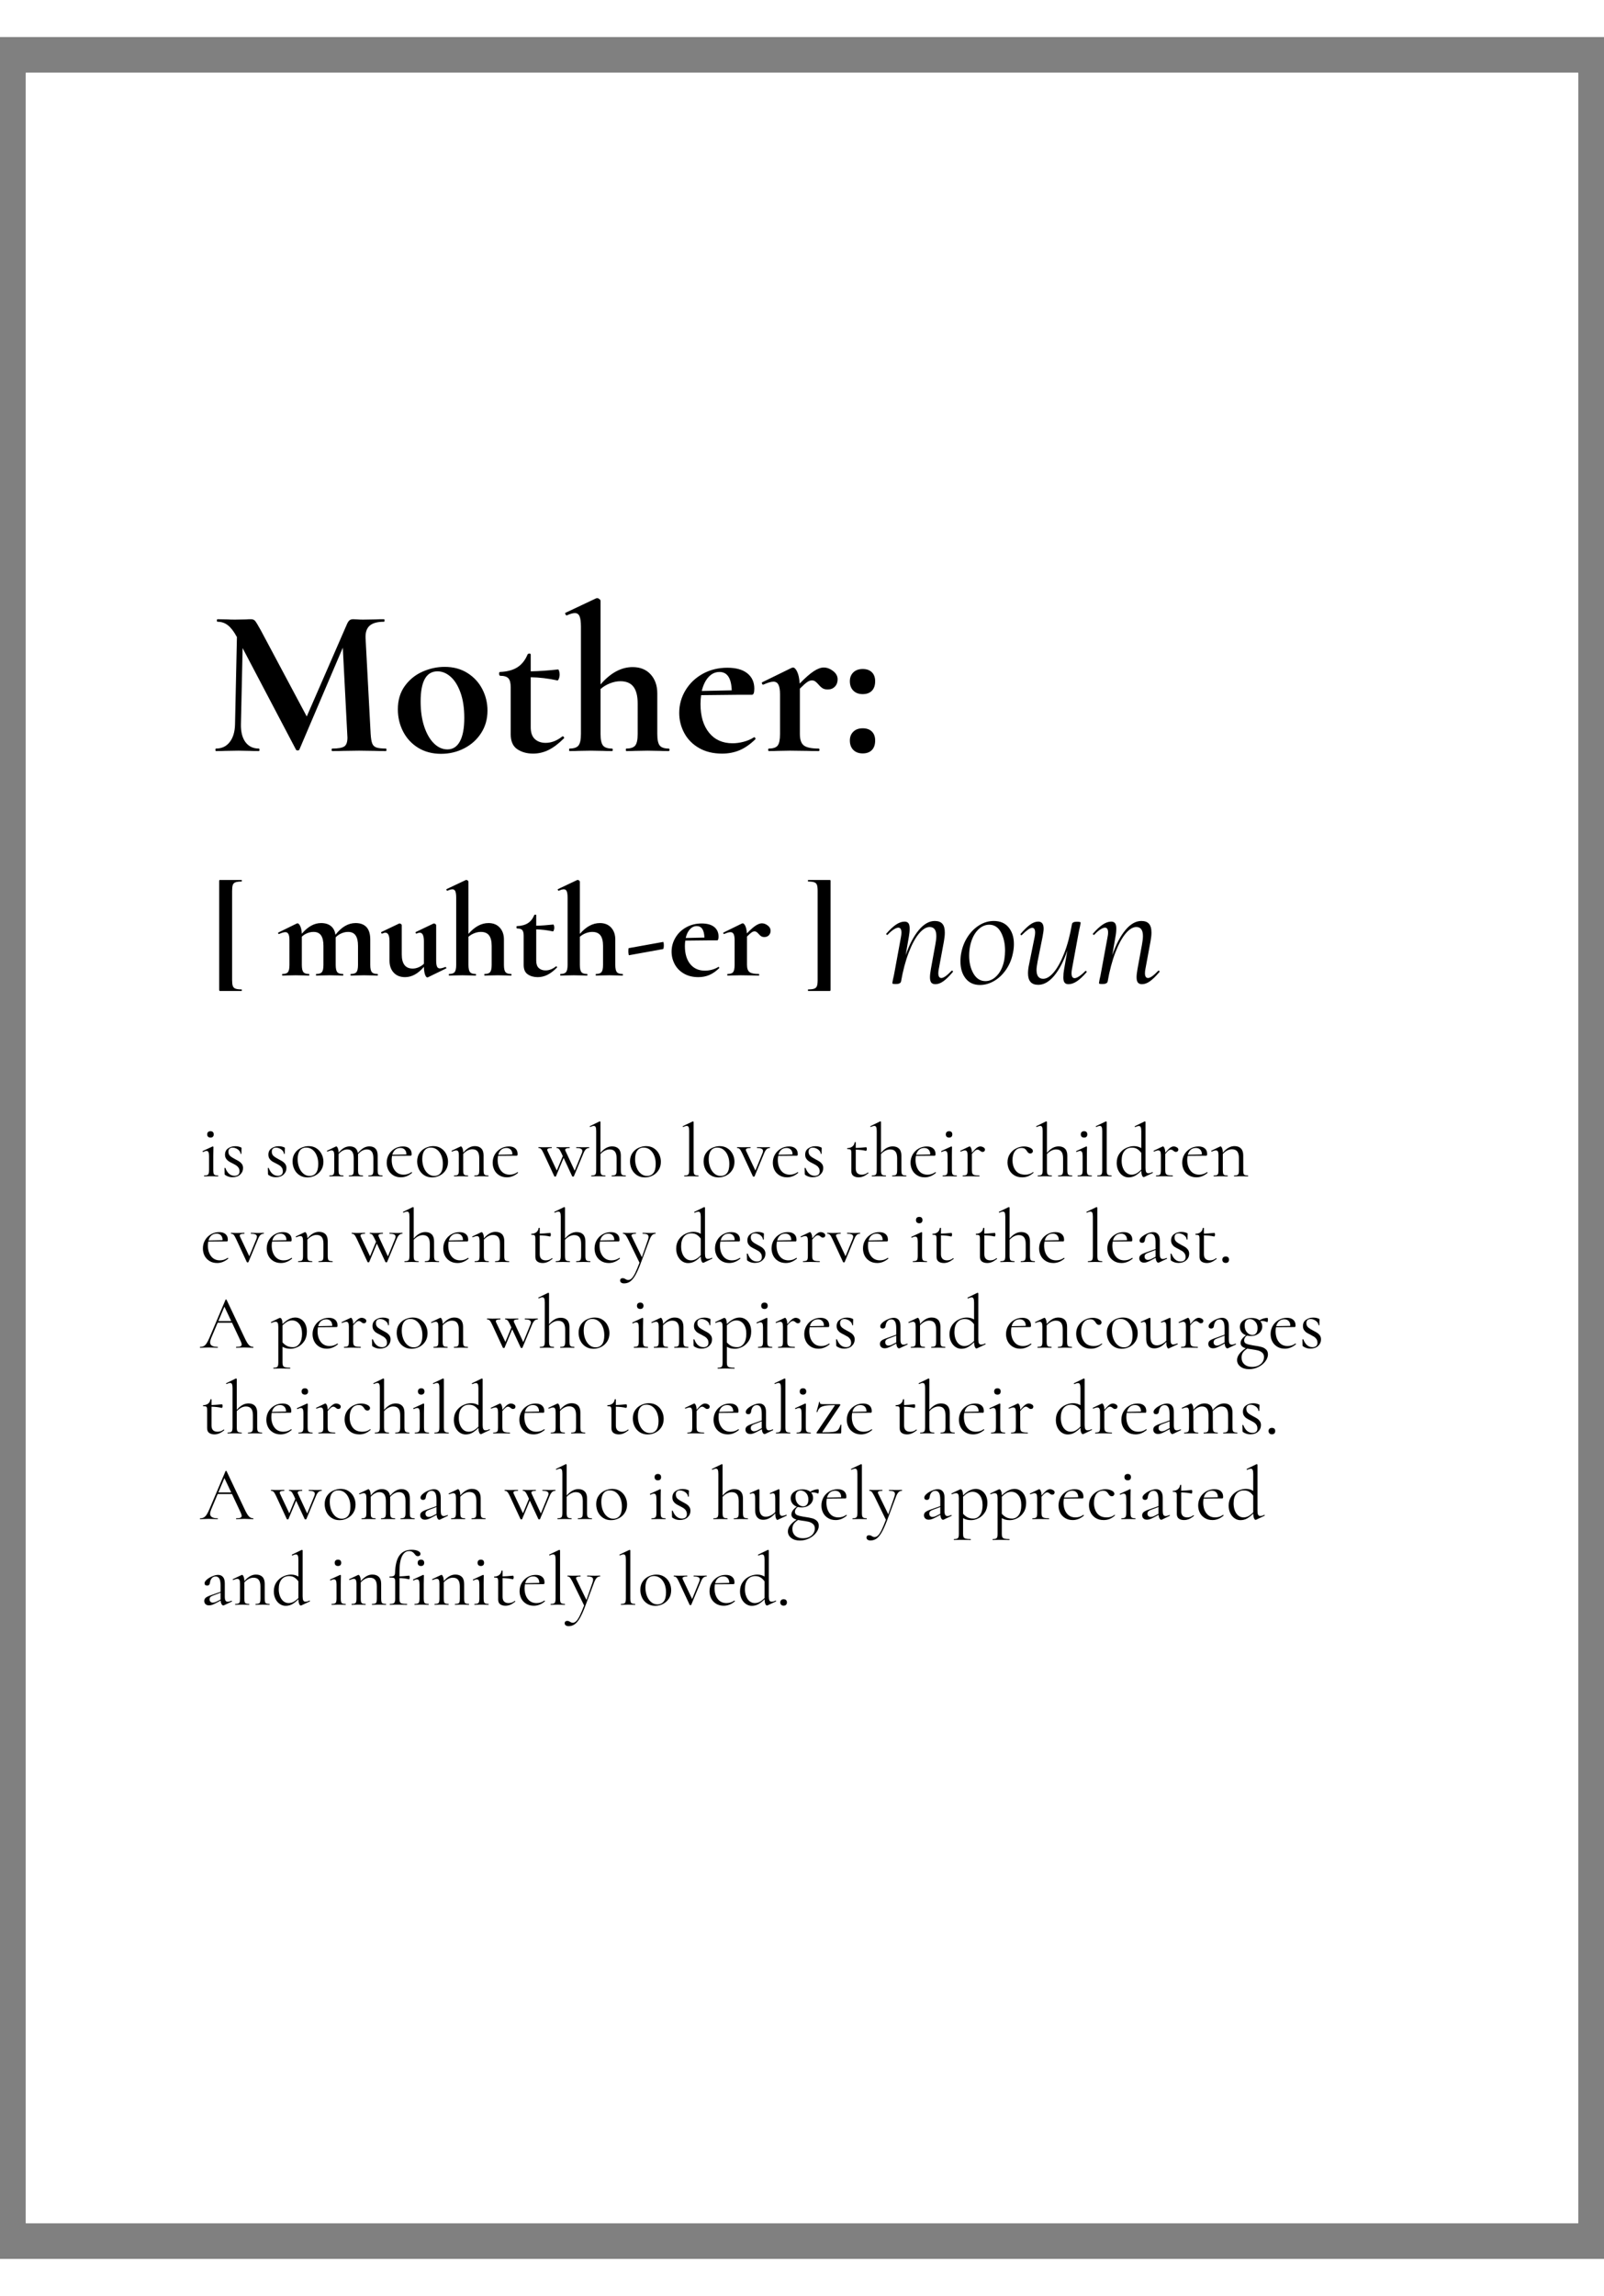
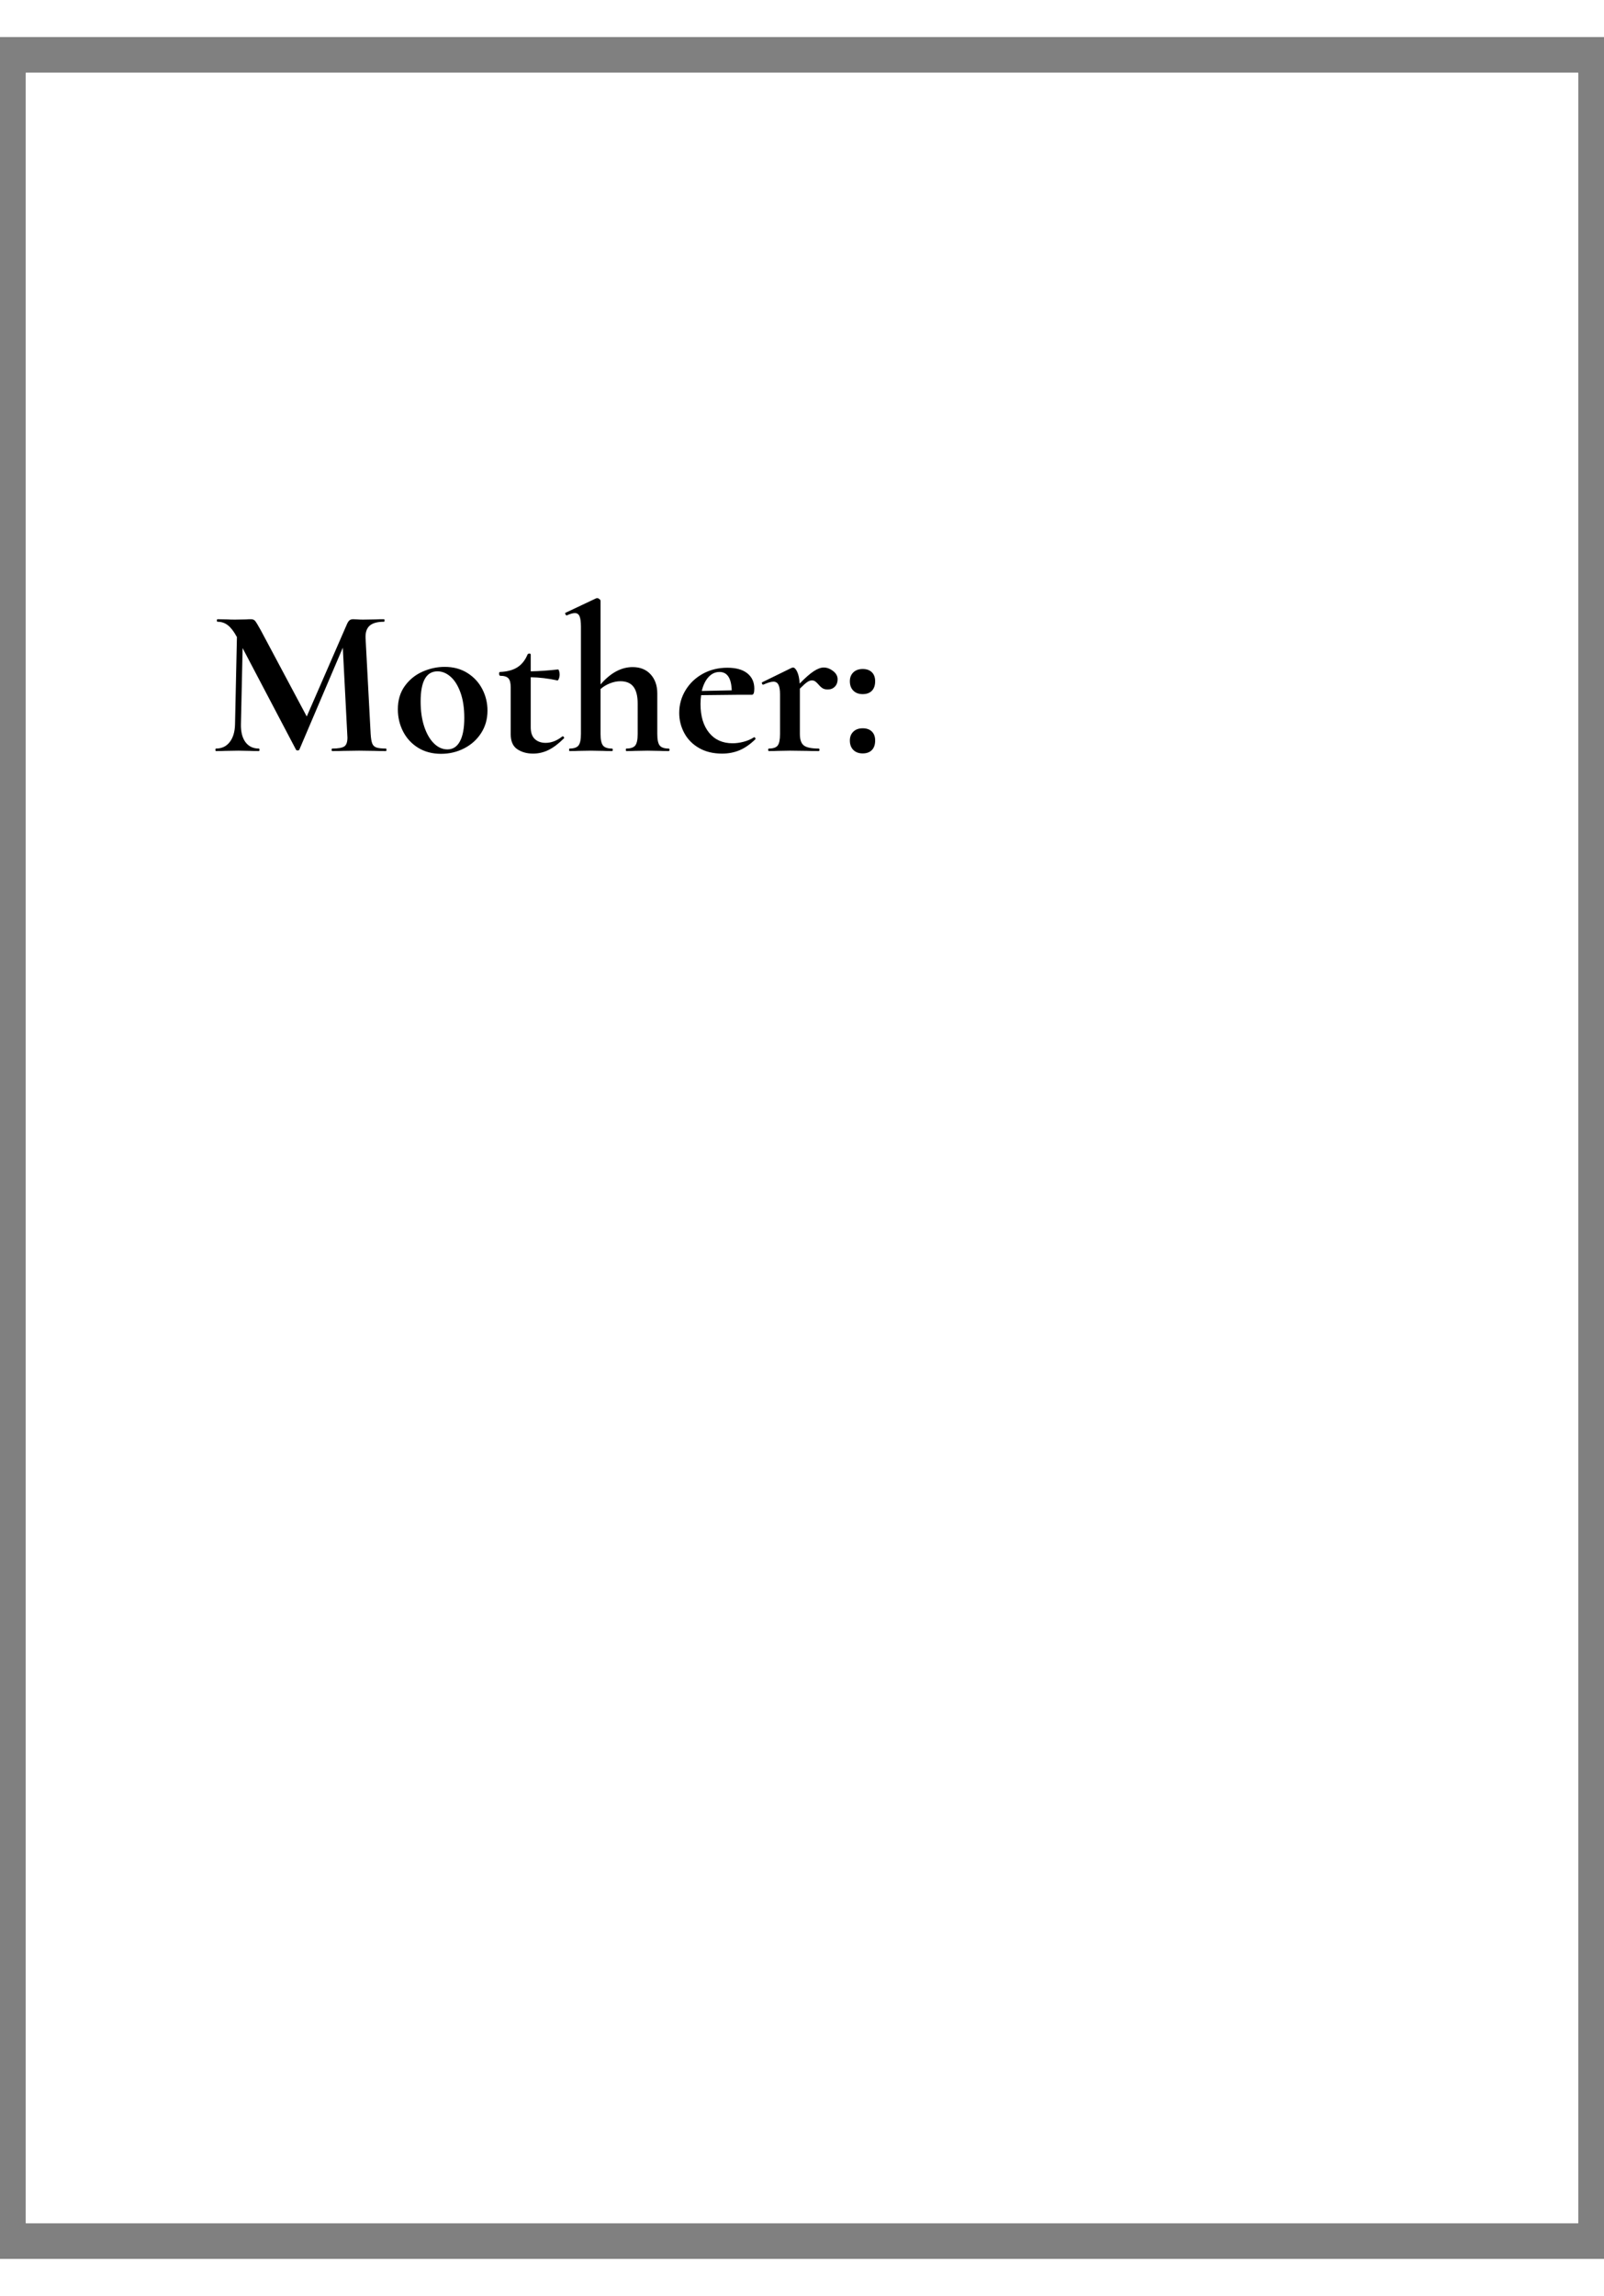
<svg xmlns="http://www.w3.org/2000/svg" xml:space="preserve" width="491.339" viewBox="3.15 0 507.716 702.992">
  <rect x="3.15" y="0" width="507.716" height="702.992" fill="#808080" stroke="none" />
  <title>Posters, Square White Photo Paper. Fixing Method: None</title>
  <path d="M-245.67 340.158v-680.315h491.34v680.315z" class="shadowbase preview" style="stroke:#fff;stroke-opacity:0;stroke-width:1;stroke-dasharray:none;stroke-linecap:butt;stroke-dashoffset:0;stroke-linejoin:miter;stroke-miterlimit:4;fill:#fff;fill-rule:nonzero;opacity:1" transform="translate(257.008 351.496)" />
  <g clip-path="url(#a)">
    <g transform="translate(257.008 351.496)">
      <clipPath id="a">
        <path stroke-linecap="round" d="M11.338 691.654V11.338h491.34v680.315z" />
      </clipPath>
      <path stroke-linecap="round" d="M-245.67 340.158v-680.315h491.34v680.315z" class="base" style="stroke:#fff;stroke-width:11.338;stroke-dasharray:none;stroke-linecap:butt;stroke-dashoffset:0;stroke-linejoin:miter;stroke-miterlimit:4;fill:#fff;fill-rule:nonzero;opacity:1" />
    </g>
  </g>
  <g clip-path="url(#b)">
    <g transform="translate(326.804 283.837)">
      <clipPath id="b">
        <path stroke-linecap="round" d="M11.338 691.654V11.338h491.34v680.315z" />
      </clipPath>
-       <path d="M-22.48 11.63q.1-.1.15-.1.14 0 .27.17.12.17-.03.32-1.66 1.96-2.96 2.89t-2.53.93q-.88 0-1.3-.51-.41-.52-.41-1.69 0-.98.29-2.6l1.42-7.8q.3-1.57.3-2.64 0-2.85-2.11-2.85-1.62 0-3.36 2.06t-3.26 6.01q-1.52 3.94-2.45 9.24-.1.34-.52.54-.41.19-1.1.19t-.91-.07-.22-.22l.2-1.13q.29-1.17.54-2.6L-38.46.84q.14-.74.14-1.32 0-1.57-.98-1.57-.58 0-1.49.59-.91.58-1.89 1.66-.05.05-.15.05-.14 0-.27-.17-.12-.17.03-.27 1.67-1.91 3.06-2.84 1.4-.93 2.67-.93.84 0 1.23.51.39.52.39 1.64 0 1.28-.24 2.55l-1.03 5.93q1.76-5.09 4.17-7.96 2.4-2.87 5.05-2.87 1.61 0 2.4.88.78.88.78 2.8 0 1.17-.29 2.79l-1.62 8.73q-.15.73-.15 1.32 0 1.52.98 1.52 1.03 0 3.19-2.25m9.02 4.46q-2.89 0-4.53-2.06-1.65-2.06-1.65-5.39 0-1.52.25-2.7.54-2.84 2.06-5.15 1.52-2.3 3.68-3.63 2.15-1.32 4.56-1.32 3.03 0 4.7 2.03 1.67 2.04 1.67 5.27 0 1.38-.3 2.8-.58 2.99-2.2 5.32t-3.8 3.58-4.44 1.25m1.72-1.23q2.06 0 3.72-1.81 1.67-1.82 2.26-4.95.24-1.57.24-2.85 0-3.38-1.29-5.81-1.3-2.42-3.71-2.42-2.1 0-3.77 1.83-1.67 1.84-2.31 4.98-.29 1.47-.29 2.99 0 3.29 1.37 5.66 1.38 2.38 3.78 2.38m31.62-3.18q.05-.05.15-.05.15 0 .24.17.1.17 0 .27-1.71 1.96-3.09 2.87-1.37.9-2.64.9-.84 0-1.23-.51-.39-.52-.39-1.64 0-1.28.24-2.55l1.03-5.94q-1.76 5.1-4.16 7.97-2.41 2.87-5.05 2.87-3.24 0-3.24-3.63 0-1.32.34-2.84L3.85.84Q4 .01 4-.48 4-2 3.06-2 2.08-2-.17.25q-.1.1-.2.1-.14 0-.24-.17t.05-.32Q1.15-2.1 2.45-3.03t2.53-.93q1.71 0 1.71 2.25 0 .74-.34 2.55l-1.57 7.8q-.34 1.86-.34 2.69 0 2.8 2.11 2.8 1.61 0 3.35-2.06t3.29-5.98q1.54-3.93 2.47-9.27.15-.74 1.57-.74 1.18 0 1.18.3l-.2 1.13q-.29 1.17-.54 2.59l-2.01 10.94q-.14.73-.14 1.32 0 1.57.98 1.57.54 0 1.44-.59.91-.59 1.94-1.66m23.04-.05q.1-.1.15-.1.15 0 .27.17t-.02.32q-1.67 1.96-2.97 2.89t-2.52.93q-.89 0-1.3-.51-.42-.52-.42-1.69 0-.98.29-2.6l1.43-7.8q.29-1.57.29-2.64 0-2.85-2.11-2.85-1.62 0-3.36 2.06t-3.26 6.01q-1.52 3.94-2.45 9.24-.1.34-.51.54-.42.19-1.11.19-.68 0-.9-.07t-.22-.22l.19-1.13q.3-1.17.54-2.6L26.94.84q.15-.74.15-1.32 0-1.57-.98-1.57-.59 0-1.5.59-.9.58-1.89 1.66-.04.05-.14.05-.15 0-.27-.17t.02-.27Q24-2.1 25.4-3.03q1.39-.93 2.67-.93.83 0 1.22.51.4.52.4 1.64 0 1.28-.25 2.55l-1.03 5.93q1.77-5.09 4.17-7.96t5.05-2.87q1.62 0 2.4.88.79.88.79 2.8 0 1.17-.3 2.79l-1.62 8.73q-.14.73-.14 1.32 0 1.52.98 1.52 1.03 0 3.18-2.25" class="object text" />
    </g>
  </g>
  <g clip-path="url(#c)">
    <g transform="translate(176.384 204.952)">
      <clipPath id="c">
        <path stroke-linecap="round" d="M11.338 691.654V11.338h491.34v680.315z" />
      </clipPath>
      <path d="M-51.04 20.17q.13 0 .13.4t-.13.4q-2.27 0-3.6-.06l-4.94-.07-5.01.07q-1.27.06-3.47.06-.2 0-.2-.4t.2-.4q2.8 0 3.8-.67 1-.66 1-2.8l-.06-1.14-1.41-27.3-13.75 32.25q-.13.26-.53.26t-.54-.26l-16.89-32.12-.53 24.1q-.07 3.61 1.43 5.65 1.51 2.03 4.24 2.03.2 0 .2.4t-.2.4q-1.8 0-2.8-.06l-3.67-.07-4.21.07q-1.07.06-2.87.06-.2 0-.2-.4t.2-.4q2.74 0 4.34-2.07t1.67-5.61l.6-27.64-.07-.06q-1.33-2.47-2.77-3.61-1.43-1.13-3.3-1.13-.2 0-.2-.4t.2-.4l3.14.06q.93.07 2.4.07l3.54-.07q.6-.06 1.53-.06.87 0 1.34.6t1.73 2.87l14.56 27.3 12.68-29.1q.4-.94.84-1.31.43-.36 1.17-.36.6 0 1.36.06.77.07 1.77.07l3.94-.07q.94-.06 2.67-.06.2 0 .2.4t-.2.4q-3.13 0-4.54 1.27-1.4 1.26-1.27 3.94l1.61 30.3q.13 2.07.5 3.01.37.93 1.33 1.27.97.33 3.04.33m17.43 1.67q-4.14 0-7.25-1.9-3.1-1.91-4.77-5.14-1.67-3.24-1.67-7.05 0-4.34 2.2-7.37 2.21-3.04 5.61-4.54 3.41-1.51 7.01-1.51 4.14 0 7.21 1.94t4.71 5.11q1.63 3.17 1.63 6.77 0 4.01-2 7.11-2 3.11-5.37 4.84-3.38 1.74-7.31 1.74m2-1.4q2.6 0 3.97-2.57t1.37-7.38q0-4.67-1.2-8.01t-3.14-5.04-4.14-1.7q-5.34 0-5.34 9.54 0 4.48 1.13 7.91 1.14 3.44 3.08 5.35 1.93 1.9 4.27 1.9m36.32-4.07.13-.07q.27 0 .43.27.17.26-.03.4-2.47 2.47-4.81 3.64-2.33 1.16-4.94 1.16-2.93 0-5-1.4t-2.07-4.74V.81q0-2.07-.74-2.87-.73-.8-2.67-.8-.06 0-.16-.2-.11-.2-.11-.4 0-.27.07-.44.07-.16.2-.16 3.41-.14 5.51-1.47 2.1-1.34 3.24-4.07.13-.27.57-.27.43 0 .43.27v5.34q3.87-.07 8.68-.6.13 0 .3.5t.17 1.1q0 .67-.24 1.3-.23.63-.5.57-4.34-.94-8.41-1v15.82q0 2.54 1.3 3.74t3.44 1.2q2.67 0 5.21-2m33.71 3.8q.27 0 .27.4t-.27.4q-1.73 0-2.8-.06l-3.87-.07-4.01.07q-1 .06-2.74.06-.13 0-.13-.4t.13-.4q2.07 0 2.84-.97.77-.96.77-3.64V5.95q0-3.6-1.34-5.34-1.33-1.74-4.14-1.74-1.6 0-3.3.67t-2.97 1.8v14.22q0 2.68.77 3.64.76.97 2.83.97.27 0 .27.4t-.27.4q-1.73 0-2.8-.06l-3.87-.07-4.01.07q-1 .06-2.74.06-.13 0-.13-.4t.13-.4q2.07 0 2.84-.97.77-.96.77-3.64v-33.91q0-2.34-.44-3.34-.43-1-1.5-1-.93 0-2.53.73h-.07q-.2 0-.37-.36-.17-.37-.03-.44l9.75-4.6.33-.07q.33 0 .7.3t.37.57V-.12Q21.6-5.6 27.01-5.6q3.6 0 5.7 2.3 2.11 2.31 2.11 6.05v12.81q0 2.68.76 3.64.77.97 2.84.97m26.97-3.54.14-.06q.13 0 .3.26.16.27.03.4-2.47 2.41-5.01 3.48-2.53 1.06-5.54 1.06-4.2 0-7.28-1.77-3.07-1.76-4.67-4.74-1.6-2.97-1.6-6.37 0-3.87 2-7.18 2.01-3.3 5.48-5.21 3.47-1.9 7.74-1.9 4.14 0 6.34 1.77 2.21 1.77 2.21 4.84 0 1.94-.74 1.94h-4.07l-12.02.13q-.2 1.27-.2 2.8 0 5.75 2.71 9.08 2.7 3.34 7.44 3.34 1.67 0 3.47-.47 1.8-.46 3.27-1.4M54.51-4.06q-2 0-3.47 1.6T48.9 1.95l9.48-.2q-.2-5.81-3.87-5.81m32.98-1.41q1.54 0 2.97 1.11 1.44 1.1 1.44 2.63 0 1.41-.87 2.31t-2.27.9q-1 0-1.64-.4-.63-.4-1.3-1.2-.6-.67-1.03-.97-.44-.3-1.04-.3-.67 0-1.43.5-.77.5-2.37 2.1v14.35q0 2.68 1.27 3.64 1.26.97 4.67.97.27 0 .27.4t-.27.4q-2.34 0-3.67-.06l-5.41-.07-3.94.07q-1 .06-2.74.06-.2 0-.2-.4t.2-.4q2.07 0 2.81-.97.73-.96.73-3.64V3.01q0-2.07-.5-3.03-.5-.97-1.57-.97-1.13 0-3.2.93h-.14q-.2 0-.3-.33-.1-.34.04-.4l9.28-4.54q.4-.14.46-.14.74 0 1.37 1.37.64 1.37.77 3.71 2.74-2.81 4.51-3.94 1.77-1.14 3.1-1.14m12.35 27.18q-1.87 0-2.97-1.1-1.1-1.11-1.1-2.98 0-1.73 1.1-2.8t2.97-1.07 2.91 1.04q1.03 1.03 1.03 2.83 0 1.94-1.03 3.01-1.04 1.07-2.91 1.07m0-18.76q-1.87 0-2.97-1.1-1.1-1.11-1.1-2.98 0-1.73 1.1-2.8T99.84-5t2.91 1.04q1.03 1.03 1.03 2.83 0 1.94-1.03 3.01-1.04 1.07-2.91 1.07" class="object text" />
    </g>
  </g>
  <g clip-path="url(#d)">
    <g transform="translate(169.29 283.837)">
      <clipPath id="d">
        <path stroke-linecap="round" d="M11.338 691.654V11.338h491.34v680.315z" />
      </clipPath>
-       <path d="M-96.76 17.53v-34.26q0-.29.06-.35t.31-.06h6.68q.12 0 .12.25t-.12.25q-1.29 0-1.92.25t-.83.85q-.21.61-.21 1.86v28.21q0 1.25.21 1.85.2.61.83.86t1.92.25q.12 0 .12.25t-.12.25h-6.68q-.25 0-.31-.08-.06-.09-.06-.38m50.07-4.92q.17 0 .17.25t-.17.25q-1.09 0-1.71-.04l-2.51-.05-2.42.05q-.66.04-1.75.04-.12 0-.12-.25t.12-.25q1.3 0 1.78-.61.48-.6.48-2.27V3.72q0-2.25-.78-3.34-.77-1.08-2.35-1.08-1.09 0-2.13.46-1.05.45-1.8 1.25v8.72q0 1.67.48 2.27.48.61 1.78.61.16 0 .16.25t-.16.25q-1.09 0-1.71-.04l-2.51-.05-2.42.05q-.67.04-1.75.04-.13 0-.13-.25t.13-.25q1.29 0 1.77-.61.48-.6.48-2.27V3.72q0-2.25-.77-3.34Q-65.3-.7-66.89-.7q-1 0-1.98.39-.98.4-1.73 1.11v8.93q0 1.67.48 2.27.48.61 1.77.61.13 0 .13.25t-.13.25q-1.08 0-1.71-.04l-2.5-.05-2.46.05q-.63.04-1.71.04-.13 0-.13-.25t.13-.25q1.29 0 1.75-.61.46-.6.46-2.27V1.88q0-1.29-.32-1.9-.31-.6-.98-.6-.7 0-2 .58h-.08q-.13 0-.19-.2-.06-.21.02-.25l5.8-2.84q.25-.09.29-.09.46 0 .88.9t.5 2.4q2.84-3.38 6.09-3.38 1.96 0 3.13.96t1.42 2.75q2.88-3.71 6.38-3.71 2.26 0 3.45 1.29 1.19 1.3 1.19 3.93v8.01q0 1.67.48 2.27.48.61 1.77.61m21.49-2.21h.08q.13 0 .23.2.1.21-.02.25l-5.76 2.8q-.08.04-.21.04-.41 0-.73-.9-.31-.89-.35-2.44-2.76 3.26-5.97 3.26-2.29 0-3.61-1.44-1.31-1.44-1.31-3.78V2.26q0-2.71-1.3-2.71-.45 0-1.04.29h-.04q-.17 0-.25-.23t.04-.27l5.59-2.67.21-.04q.21 0 .44.18.23.19.23.36v9.22q0 4.51 3.46 4.51.92 0 1.86-.4t1.69-1.11V2.26q0-2.71-1.3-2.71-.45 0-1.08.29h-.04q-.13 0-.21-.23t.04-.27l5.59-2.67q.09-.04.21-.04.21 0 .44.18.23.19.23.36v11.1q0 1.42.27 2t.9.58q.58 0 1.71-.45m20.82 2.21q.17 0 .17.25t-.17.25q-1.09 0-1.75-.04l-2.42-.05-2.51.05q-.62.04-1.71.04-.08 0-.08-.25t.08-.25q1.3 0 1.78-.61.48-.6.48-2.27V3.72q0-2.25-.84-3.34-.83-1.08-2.59-1.08-1 0-2.06.41-1.07.42-1.86 1.13v8.89q0 1.67.48 2.27.48.61 1.77.61.17 0 .17.25t-.17.25q-1.08 0-1.75-.04l-2.42-.05-2.5.05q-.63.04-1.71.04-.09 0-.09-.25t.09-.25q1.29 0 1.77-.61.48-.6.48-2.27v-21.2q0-1.46-.27-2.09-.27-.62-.94-.62-.58 0-1.58.46h-.05q-.12 0-.23-.23-.1-.23-.02-.27l6.1-2.88.2-.04q.21 0 .44.18.23.19.23.36V-.08q2.96-3.42 6.34-3.42 2.26 0 3.57 1.44 1.32 1.44 1.32 3.78v8.01q0 1.67.48 2.27.48.61 1.77.61m14.19-2.38.08-.04q.17 0 .27.16.1.17-.02.25-1.54 1.55-3 2.28-1.47.73-3.09.73-1.84 0-3.13-.88-1.3-.87-1.3-2.96V.51q0-1.3-.45-1.8-.46-.5-1.67-.5-.05 0-.11-.12-.06-.13-.06-.25 0-.17.04-.28.04-.1.13-.1 2.12-.08 3.44-.92Q2.25-4.29 2.96-6q.09-.17.36-.17t.27.17v3.34q2.42-.05 5.42-.38.09 0 .19.31.1.32.1.69 0 .42-.14.81-.15.4-.31.36-2.72-.58-5.26-.63v9.89q0 1.59.81 2.34.82.75 2.15.75 1.67 0 3.26-1.25m21.07 2.38q.16 0 .16.25t-.16.25q-1.09 0-1.76-.04l-2.42-.05-2.5.05q-.62.04-1.71.04-.08 0-.08-.25t.08-.25q1.29 0 1.77-.61.48-.6.48-2.27V3.72q0-2.25-.83-3.34Q23.07-.7 21.32-.7q-1 0-2.06.41Q18.19.13 17.4.84v8.89q0 1.67.48 2.27.48.61 1.77.61.17 0 .17.25t-.17.25q-1.08 0-1.75-.04l-2.42-.05-2.5.05q-.63.04-1.71.04-.09 0-.09-.25t.09-.25q1.29 0 1.77-.61.48-.6.48-2.27v-21.2q0-1.46-.27-2.09-.27-.62-.94-.62-.59 0-1.59.46h-.04q-.12 0-.23-.23-.1-.23-.02-.27l6.09-2.88.21-.04q.21 0 .44.18.23.19.23.36V-.08q2.96-3.42 6.34-3.42 2.26 0 3.57 1.44t1.31 3.78v8.01q0 1.67.48 2.27.48.61 1.78.61m2.08-5.93q-.08.04-.14-.37-.07-.42-.07-.88 0-1 .13-1l10.89-1.96q.08-.04.15.31.06.36.06.77 0 .42-.06.77-.07.36-.15.4zm28.25 3.72.09-.05q.08 0 .18.17.11.17.02.25-1.54 1.5-3.13 2.17-1.58.67-3.46.67-2.63 0-4.55-1.11-1.92-1.1-2.92-2.96t-1-3.98q0-2.42 1.25-4.49t3.42-3.25q2.17-1.19 4.84-1.19 2.59 0 3.97 1.1Q61.3-1.16 61.3.76q0 1.21-.46 1.21h-2.55l-7.51.08q-.13.79-.13 1.75 0 3.59 1.69 5.68 1.69 2.08 4.66 2.08 1.04 0 2.17-.29 1.12-.29 2.04-.87m-6.8-12.94q-1.25 0-2.17 1t-1.33 2.76l5.92-.13q-.12-3.63-2.42-3.63m20.61-.88q.96 0 1.86.69t.9 1.65q0 .88-.55 1.44-.54.56-1.41.56-.63 0-1.03-.25-.39-.25-.81-.75-.38-.41-.65-.6t-.64-.19q-.42 0-.9.31-.48.32-1.48 1.32v8.97q0 1.67.79 2.27.79.61 2.92.61.17 0 .17.25t-.17.25q-1.46 0-2.29-.04l-3.38-.05-2.47.05q-.62.04-1.71.04-.12 0-.12-.25t.12-.25q1.3 0 1.76-.61.46-.6.46-2.27V1.88q0-1.29-.32-1.9-.31-.6-.98-.6-.71 0-2 .58h-.08q-.13 0-.19-.2-.06-.21.02-.25l5.8-2.84q.25-.09.29-.09.46 0 .86.86.39.86.48 2.32Q71.98-2 73.08-2.71q1.11-.71 1.94-.71m21.74 20.95q0 .29-.06.38-.06.08-.31.08h-6.68q-.12 0-.12-.25t.12-.25q1.29 0 1.92-.25t.83-.86q.21-.6.21-1.85v-28.21q0-1.25-.21-1.86-.2-.6-.83-.85t-1.92-.25q-.12 0-.12-.25t.12-.25h6.68q.25 0 .31.06t.06.35z" class="object text" />
    </g>
  </g>
  <g clip-path="url(#e)">
    <g transform="translate(247.244 420.732)">
      <clipPath id="e">
-         <path stroke-linecap="round" d="M11.338 691.654V11.338h491.34v680.315z" />
-       </clipPath>
-       <path d="M-179.47-60.24q-.04 0-.04-.15 0-.14.04-.14.65 0 .98-.13.32-.13.44-.48t.12-1.05v-4.48q0-.87-.18-1.25t-.61-.38-1.08.33h-.03q-.09 0-.14-.12t.02-.17l3.12-1.44.1-.02q.05 0 .12.06t.07.13q0 .17-.02.96-.03.79-.03 1.87v4.51q0 .72.12 1.06t.44.47q.31.13.96.13.07 0 .07.14 0 .15-.07.15-.56 0-.89-.03l-1.3-.02-1.29.02q-.34.03-.92.03m2.02-12.29q-.5 0-.78-.26t-.28-.74.28-.75q.28-.26.78-.26.48 0 .74.26.27.27.27.75t-.27.74q-.26.26-.74.26m5.66 4.49q0 .84.55 1.33.56.49 1.64 1.05.84.43 1.3.74.47.31.81.81.33.51.33 1.23 0 1.22-.91 2.06t-2.47.84q-1.27 0-2.3-.72-.15-.09-.15-.29l-.05-1.87q0-.07.14-.08.13-.01.15.06.46 1.2 1.19 1.82.73.63 1.69.63.75 0 1.17-.35t.42-1.05q0-.67-.3-1.14-.3-.46-.74-.74-.43-.28-1.17-.66-.79-.38-1.26-.69-.47-.32-.79-.82-.33-.5-.33-1.25 0-1.29.97-1.98.98-.68 2.3-.68.96 0 1.75.36.14.05.18.11.03.06.03.15 0 .48-.02.75l-.02 1q0 .05-.15.05-.14 0-.14-.05 0-.5-.39-.94-.38-.45-.96-.71-.57-.27-1.15-.27-.62 0-.97.33-.35.32-.35.97m13.73 0q0 .84.55 1.33t1.63 1.05q.84.43 1.31.74t.8.81q.34.51.34 1.23 0 1.22-.91 2.06-.92.84-2.48.84-1.27 0-2.3-.72-.14-.09-.14-.29l-.05-1.87q0-.07.13-.08t.16.06q.45 1.2 1.18 1.82.74.63 1.7.63.74 0 1.16-.35t.42-1.05q0-.67-.3-1.14-.3-.46-.73-.74t-1.18-.66q-.79-.38-1.26-.69-.47-.32-.79-.82t-.32-1.25q0-1.29.97-1.98.97-.68 2.29-.68.96 0 1.75.36.14.05.18.11t.04.15q0 .48-.03.75l-.02 1q0 .05-.14.05-.15 0-.15-.05 0-.5-.38-.94-.39-.45-.96-.71-.58-.27-1.15-.27-.63 0-.98.33-.34.32-.34.97m11.25 8.11q-1.39 0-2.46-.68-1.07-.69-1.64-1.85-.58-1.17-.58-2.53 0-1.56.76-2.65.75-1.1 1.94-1.64t2.41-.54q1.42 0 2.47.7 1.06.7 1.62 1.84.57 1.14.57 2.41 0 1.48-.7 2.6t-1.86 1.73-2.53.61m.69-.46q1.32 0 2.04-.93.72-.94.72-2.88 0-1.49-.49-2.66-.49-1.18-1.35-1.84-.87-.66-1.97-.66-1.3 0-2 .94-.71.93-.71 2.68 0 1.47.48 2.69t1.34 1.94 1.94.72m23.06-.14q.07 0 .07.14 0 .15-.07.15-.55 0-.89-.03l-1.29-.02-1.3.02q-.33.03-.89.03-.07 0-.07-.15 0-.14.07-.14.65 0 .96-.13.32-.13.44-.48t.12-1.05V-66q0-1.42-.51-2.1-.5-.68-1.56-.68-.72 0-1.45.39-.73.4-1.35 1.12.02.12.02.38v4.7q0 .72.12 1.06t.43.47.96.13q.07 0 .07.14 0 .15-.07.15-.55 0-.89-.03l-1.29-.02-1.32.02q-.31.03-.87.03-.07 0-.07-.15 0-.14.07-.14.65 0 .96-.13.32-.13.42-.47.11-.34.11-1.06V-66q0-1.42-.5-2.1-.51-.68-1.54-.68-.72 0-1.44.38t-1.32 1.08v5.13q0 .72.11 1.06t.42.47.96.13q.07 0 .07.14 0 .15-.07.15-.55 0-.86-.03l-1.3-.02-1.32.02q-.31.03-.86.03-.07 0-.07-.15 0-.14.07-.14.65 0 .96-.13t.42-.47.11-1.06v-4.75q0-.81-.2-1.17-.19-.36-.64-.36-.39 0-1.3.36h-.05q-.09 0-.13-.11t.06-.16l2.78-1.32q.05-.02.15-.02.21 0 .45.55t.24 1.42v.02q.87-1.05 1.73-1.53t1.8-.48q1.08 0 1.75.52.67.53.84 1.59.89-1.08 1.78-1.6.89-.51 1.84-.51 1.28 0 1.96.73t.68 2.17v4.65q0 .72.11 1.06t.42.47.96.13m9.21-1.06h.03q.07 0 .13.09.06.08.01.15-1.63 1.4-3.5 1.4-1.42 0-2.45-.65t-1.55-1.69q-.51-1.05-.51-2.27 0-1.44.68-2.62.69-1.17 1.86-1.86 1.18-.68 2.62-.68 1.29 0 2.01.64.72.63.72 1.74 0 .28-.06.42-.06.13-.23.13l-5.9.05q-.12.64-.12 1.24 0 2.09 1.01 3.4t2.78 1.31q1.37 0 2.47-.8m-3.5-7.65q-.98 0-1.64.56-.66.57-.93 1.6l4.47-.1q0-.98-.52-1.52-.51-.54-1.38-.54m9.98 9.31q-1.39 0-2.46-.68-1.06-.69-1.64-1.85-.58-1.17-.58-2.53 0-1.56.76-2.65.76-1.1 1.94-1.64 1.19-.54 2.41-.54 1.42 0 2.48.7 1.05.7 1.62 1.84.56 1.14.56 2.41 0 1.48-.7 2.6-.69 1.12-1.86 1.73-1.16.61-2.53.61m.7-.46q1.32 0 2.04-.93.72-.94.72-2.88 0-1.49-.49-2.66-.5-1.18-1.36-1.84t-1.97-.66q-1.29 0-2 .94-.71.93-.71 2.68 0 1.47.48 2.69t1.35 1.94q.86.72 1.94.72m17.13-.14q.07 0 .07.14 0 .15-.07.15-.55 0-.86-.03l-1.3-.02-1.32.02q-.31.03-.86.03-.08 0-.08-.15 0-.14.08-.14.64 0 .96-.13.31-.13.42-.47.1-.34.1-1.06v-3.88q0-1.42-.54-2.09t-1.66-.67q-.75 0-1.5.39-.76.4-1.38 1.1v5.15q0 .72.11 1.06.1.34.42.47.31.13.96.13.07 0 .07.14 0 .15-.07.15-.56 0-.87-.03l-1.29-.02-1.32.02q-.32.03-.87.03-.07 0-.07-.15 0-.14.07-.14.65 0 .96-.13t.42-.47.11-1.06v-4.75q0-.81-.19-1.17t-.65-.36q-.38 0-1.3.36h-.04q-.1 0-.14-.11-.03-.11.06-.16l2.79-1.32q.05-.02.14-.02.22 0 .46.55t.24 1.42q.91-1.06 1.81-1.56.9-.51 1.86-.51 1.34 0 2.06.75.72.74.72 2.18v4.7q0 .72.11 1.06t.42.47.96.13m9.24-1.06h.02q.07 0 .13.09.06.08.01.15-1.63 1.4-3.5 1.4-1.41 0-2.45-.65-1.03-.65-1.54-1.69-.52-1.05-.52-2.27 0-1.44.68-2.62.69-1.17 1.86-1.86 1.18-.68 2.62-.68 1.29 0 2.01.64.72.63.72 1.74 0 .28-.06.42-.06.13-.22.13l-5.91.05q-.12.64-.12 1.24 0 2.09 1.01 3.4t2.79 1.31q1.36 0 2.47-.8m-3.51-7.65q-.98 0-1.64.56-.66.57-.92 1.6l4.46-.1q0-.98-.52-1.52-.51-.54-1.38-.54m26.18-.26q.07 0 .07.14t-.07.14q-.58 0-1 .39-.42.38-.82 1.37l-3 7.19q-.03.1-.27.1t-.26-.1l-2.71-5.83-2.43 5.83q-.02.1-.26.1t-.26-.1L-72-67.51q-.48-1.03-.81-1.37-.32-.34-.8-.34-.07 0-.07-.14t.07-.14q.48 0 .74.02l.92.02 1.44-.02q.36-.02 1.03-.02.07 0 .07.14t-.07.14q-.67 0-1.03.14-.36.13-.36.44 0 .17.09.36l2.93 6.19 1.89-4.58-.38-.84q-.48-1.03-.79-1.37t-.77-.34q-.05 0-.05-.14t.05-.14q.48 0 .72.02l.89.02 1.56-.02q.33-.02.91-.02.07 0 .07.14t-.07.14q-1.37 0-1.37.58 0 .17.1.36l2.9 6.24 2.26-5.54q.16-.36.16-.7 0-.48-.45-.71-.46-.23-1.44-.23-.05 0-.05-.14t.05-.14q.65 0 .98.02l1.44.02.87-.02q.24-.02.74-.02m11.56 8.97q.08 0 .08.14 0 .15-.08.15-.55 0-.88-.03l-1.3-.02-1.29.02q-.34.03-.89.03-.07 0-.07-.15 0-.14.07-.14.65 0 .96-.13t.43-.48.12-1.05V-66q0-1.42-.54-2.1t-1.67-.68q-.74 0-1.51.39-.77.4-1.39 1.09v5.11q0 .7.12 1.05t.43.48.96.13q.07 0 .07.14 0 .15-.07.15-.55 0-.89-.03l-1.29-.02-1.3.02q-.33.03-.89.03-.07 0-.07-.15 0-.14.07-.14.65 0 .96-.13t.43-.48.12-1.05v-12.4q0-.86-.16-1.25-.17-.38-.6-.38-.36 0-1.11.33h-.04q-.08 0-.12-.12-.05-.12.04-.14l3.05-1.49h.07q.1 0 .16.06t.06.13v9.75q.91-1.06 1.81-1.55t1.88-.49q1.32 0 2.04.74t.72 2.16v4.65q0 .7.12 1.05t.43.48q.32.13.96.13m6.07.6q-1.39 0-2.46-.68-1.06-.69-1.64-1.85-.57-1.17-.57-2.53 0-1.56.75-2.65.76-1.1 1.94-1.64 1.19-.54 2.42-.54 1.41 0 2.47.7 1.05.7 1.62 1.84.56 1.14.56 2.41 0 1.48-.7 2.6-.69 1.12-1.85 1.73-1.17.61-2.54.61m.7-.46q1.32 0 2.04-.93.72-.94.72-2.88 0-1.49-.49-2.66-.49-1.18-1.36-1.84-.86-.66-1.97-.66-1.29 0-2 .94-.71.93-.71 2.68 0 1.47.48 2.69t1.35 1.94q.86.72 1.94.72m11.83.15q-.07 0-.07-.15 0-.14.07-.14.65 0 .96-.13t.43-.48.12-1.05v-12.4q0-.86-.17-1.25-.17-.38-.6-.38-.36 0-1.1.33h-.05q-.07 0-.11-.12-.03-.12.04-.14l3.07-1.46q.05-.03.12-.03.05 0 .13.06.09.06.09.13v15.26q0 .7.1 1.04.11.33.42.48.32.14.96.14.08 0 .08.14 0 .15-.08.15-.52 0-.86-.03l-1.34-.02-1.3.02q-.34.03-.91.03m10.77.31q-1.39 0-2.46-.68-1.07-.69-1.64-1.85-.58-1.17-.58-2.53 0-1.56.76-2.65.75-1.1 1.94-1.64t2.41-.54q1.42 0 2.47.7 1.06.7 1.62 1.84.57 1.14.57 2.41 0 1.48-.7 2.6-.69 1.12-1.86 1.73-1.16.61-2.53.61m.7-.46q1.32 0 2.04-.93.72-.94.72-2.88 0-1.49-.5-2.66-.49-1.18-1.35-1.84-.87-.66-1.97-.66-1.29 0-2 .94-.71.93-.71 2.68 0 1.47.48 2.69t1.34 1.94q.87.72 1.95.72M-.41-69.5q.05 0 .05.14t-.05.14q-.62 0-1.04.39-.42.38-.81 1.37l-2.99 7.19q-.05.12-.27.12-.21 0-.26-.12l-3.36-7.24q-.48-1.03-.8-1.37-.33-.34-.81-.34-.07 0-.07-.14t.07-.14q.48 0 .75.02l.91.02 1.56-.02q.36-.02.96-.02.07 0 .07.14t-.07.14q-1.44 0-1.44.58 0 .17.09.36l2.93 6.19 2.25-5.49q.17-.46.17-.7 0-.48-.45-.71-.46-.23-1.44-.23-.05 0-.05-.14t.05-.14q.65 0 .98.02l1.44.02.84-.02q.24-.02.79-.02m8.78 7.91h.03q.07 0 .13.09.06.08.01.15-1.63 1.4-3.5 1.4-1.42 0-2.45-.65t-1.55-1.69q-.51-1.05-.51-2.27 0-1.44.68-2.62.69-1.17 1.86-1.86 1.18-.68 2.62-.68 1.29 0 2.01.64.72.63.72 1.74 0 .28-.06.42-.06.13-.23.13l-5.9.05q-.12.64-.12 1.24 0 2.09 1.01 3.4t2.78 1.31q1.37 0 2.47-.8m-3.5-7.65q-.98 0-1.64.56-.66.57-.93 1.6l4.47-.1q0-.98-.52-1.52t-1.38-.54m6.98 1.2q0 .84.55 1.33.56.49 1.64 1.05.84.43 1.3.74.47.31.81.81.33.51.33 1.23 0 1.22-.91 2.06t-2.47.84q-1.27 0-2.3-.72-.15-.09-.15-.29l-.05-1.87q0-.07.14-.08.13-.01.15.06.46 1.2 1.19 1.82.73.63 1.69.63.75 0 1.17-.35t.42-1.05q0-.67-.3-1.14-.3-.46-.74-.74-.43-.28-1.17-.66-.79-.38-1.26-.69-.47-.32-.79-.82-.33-.5-.33-1.25 0-1.29.97-1.98.98-.68 2.3-.68.96 0 1.75.36.14.05.18.11.03.06.03.15 0 .48-.02.75l-.02 1q0 .05-.15.05-.14 0-.14-.05 0-.5-.39-.94-.38-.45-.96-.71-.57-.27-1.15-.27-.62 0-.97.33-.35.32-.35.97m18.74 6.57.05-.02q.09 0 .14.11t-.02.15q-.89.7-1.6.99-.7.29-1.47.29-1.01 0-1.66-.46t-.65-1.51v-5.64q0-.62-.08-.89-.08-.26-.32-.35-.24-.08-.82-.08-.1 0-.1-.16 0-.15.1-.15.96-.03 1.56-.52t.7-1.3q0-.08.19-.08.17 0 .17.08v1.77q1.2-.02 3.33-.24.05 0 .11.18t.06.4q0 .19-.09.39-.08.21-.18.18-1.31-.33-3.23-.38v5.97q0 .99.49 1.47t1.4.48q1.1 0 1.92-.68m12.14.94q.07 0 .07.14 0 .15-.07.15-.55 0-.89-.03l-1.29-.02-1.3.02q-.33.03-.89.03-.07 0-.07-.15 0-.14.07-.14.65 0 .96-.13.32-.13.44-.48t.12-1.05V-66q0-1.42-.54-2.1t-1.67-.68q-.75 0-1.51.39-.77.4-1.39 1.09v5.11q0 .7.12 1.05t.43.48.96.13q.07 0 .07.14 0 .15-.07.15-.55 0-.89-.03l-1.3-.02-1.29.02q-.34.03-.89.03-.07 0-.07-.15 0-.14.07-.14.65 0 .96-.13t.43-.48.12-1.05v-12.4q0-.86-.17-1.25-.16-.38-.6-.38-.36 0-1.1.33h-.05q-.07 0-.12-.12t.05-.14l3.05-1.49h.07q.1 0 .16.06t.06.13v9.75q.91-1.06 1.81-1.55t1.88-.49q1.32 0 2.04.74t.72 2.16v4.65q0 .7.12 1.05t.43.48.96.13m9.24-1.06h.02q.07 0 .13.09.06.08.02.15-1.64 1.4-3.51 1.4-1.41 0-2.44-.65-1.04-.65-1.55-1.69-.52-1.05-.52-2.27 0-1.44.69-2.62.68-1.17 1.86-1.86 1.17-.68 2.61-.68 1.3 0 2.02.64.72.63.72 1.74 0 .28-.06.42-.06.13-.23.13l-5.9.05q-.12.64-.12 1.24 0 2.09 1 3.4 1.01 1.31 2.79 1.31 1.36 0 2.47-.8m-3.5-7.65q-.99 0-1.65.56-.66.57-.92 1.6l4.46-.1q0-.98-.52-1.52-.51-.54-1.37-.54m5.85 9q-.05 0-.05-.15 0-.14.05-.14.65 0 .97-.13.33-.13.44-.48.12-.35.12-1.05v-4.48q0-.87-.17-1.25-.18-.38-.62-.38-.43 0-1.08.33h-.02q-.1 0-.14-.12-.05-.12.02-.17l3.12-1.44.09-.02q.05 0 .12.06.08.06.08.13 0 .17-.03.96-.02.79-.02 1.87v4.51q0 .72.12 1.06t.43.47.96.13q.07 0 .07.14 0 .15-.07.15-.55 0-.89-.03l-1.29-.02-1.3.02q-.33.03-.91.03m2.01-12.29q-.5 0-.77-.26-.28-.26-.28-.74t.28-.75q.27-.26.77-.26.48 0 .75.26.26.27.26.75t-.26.74q-.27.26-.75.26m9.87 2.81q.52 0 1 .29t.48.69q0 .32-.2.53-.2.22-.59.22-.21 0-.37-.09-.16-.08-.37-.25-.22-.19-.41-.29-.19-.09-.46-.09-.31 0-.66.25-.34.25-1.09 1.12v5.15q0 .72.18 1.06t.66.47 1.49.13q.1 0 .1.14 0 .15-.1.15-.77 0-1.22-.03l-1.78-.02-1.32.02q-.31.03-.86.03-.07 0-.07-.15 0-.14.07-.14.65 0 .96-.13t.42-.47.11-1.06v-4.75q0-.81-.2-1.17-.19-.36-.64-.36-.39 0-1.3.36h-.05q-.09 0-.13-.11t.06-.16l2.78-1.32q.05-.02.15-.02.21 0 .45.55t.24 1.42v.02q.99-1.15 1.56-1.57.58-.42 1.11-.42m13.29 9.77q-1.56 0-2.62-.69-1.05-.68-1.56-1.76-.5-1.08-.5-2.28 0-1.54.77-2.68.76-1.14 1.98-1.75 1.21-.61 2.48-.61 1.06 0 1.93.42.88.42.88 1.04 0 .32-.23.54-.23.23-.61.23-.65 0-1.06-.79-.31-.48-.67-.72t-1.03-.24q-1.35 0-2.1 1.04-.76 1.05-.76 2.8 0 2.01 1.01 3.31t3.02 1.3q1.47 0 2.45-.8h.02q.08 0 .14.08.06.07.01.12-.84.74-1.69 1.09t-1.86.35m15.76-.58q.07 0 .07.14 0 .15-.07.15-.55 0-.89-.03l-1.29-.02-1.3.02q-.33.03-.89.03-.07 0-.07-.15 0-.14.07-.14.65 0 .96-.13.32-.13.44-.48t.12-1.05V-66q0-1.42-.54-2.1t-1.67-.68q-.75 0-1.51.39-.77.4-1.39 1.09v5.11q0 .7.12 1.05t.43.48.96.13q.07 0 .07.14 0 .15-.07.15-.55 0-.89-.03l-1.3-.02-1.29.02q-.34.03-.89.03-.07 0-.07-.15 0-.14.07-.14.65 0 .96-.13t.43-.48.12-1.05v-12.4q0-.86-.17-1.25-.16-.38-.6-.38-.36 0-1.1.33h-.05q-.07 0-.12-.12t.05-.14L87-77.64h.07q.1 0 .16.06t.06.13v9.75q.91-1.06 1.81-1.55t1.88-.49q1.32 0 2.04.74t.72 2.16v4.65q0 .7.12 1.05t.43.48.96.13m1.8.29q-.05 0-.05-.15 0-.14.05-.14.65 0 .97-.13.33-.13.45-.48t.12-1.05v-4.48q0-.87-.18-1.25t-.62-.38q-.43 0-1.08.33h-.02q-.1 0-.14-.12-.05-.12.02-.17l3.12-1.44.1-.02q.04 0 .12.06.07.06.07.13 0 .17-.03.96-.02.79-.02 1.87v4.51q0 .72.12 1.06t.43.47.96.13q.07 0 .07.14 0 .15-.07.15-.55 0-.89-.03l-1.29-.02-1.3.02q-.33.03-.91.03m2.02-12.29q-.51 0-.78-.26-.28-.26-.28-.74t.28-.75q.27-.26.78-.26.48 0 .74.26.26.27.26.75t-.26.74-.74.26m4.22 12.29q-.07 0-.07-.15 0-.14.07-.14.65 0 .96-.13t.43-.48.12-1.05v-12.4q0-.86-.17-1.25-.17-.38-.6-.38-.36 0-1.1.33h-.05q-.07 0-.11-.12-.03-.12.04-.14l3.07-1.46q.05-.03.12-.03.05 0 .13.06.09.06.09.13v15.26q0 .7.1 1.04.11.33.42.48.32.14.96.14.08 0 .08.14 0 .15-.08.15-.52 0-.86-.03l-1.34-.02-1.3.02q-.34.03-.91.03m17.32-1.35.05-.02q.1 0 .13.12.04.12-.03.17l-2.64 1.25q-.15.04-.2.04-.31 0-.52-.52-.22-.53-.24-1.47-.89.94-1.86 1.51-.97.58-2.17.58-1.01 0-1.86-.58-.86-.57-1.37-1.62-.52-1.04-.52-2.38 0-1.71.84-2.91t2.11-1.8q1.28-.6 2.52-.6 1.27 0 2.31.63v-5.38q0-.86-.18-1.24-.18-.39-.62-.39-.31 0-1.1.34h-.05q-.09 0-.13-.11t.04-.16l3.04-1.48q.05-.03.12-.03.05 0 .14.06.08.06.08.13v14.57q0 .86.2 1.25.21.38.66.38.7 0 1.25-.34m-6.55.8q.86 0 1.61-.42.74-.42 1.49-1.19v-5.28q-.58-.79-1.28-1.22-.69-.44-1.67-.44-1.52 0-2.39 1.07-.88 1.07-.88 3.04 0 1.32.41 2.32.41 1.01 1.12 1.56.7.56 1.59.56m13.34-8.93q.53 0 1.01.29t.48.69q0 .32-.21.53-.2.22-.58.22-.22 0-.37-.09-.16-.08-.38-.25-.21-.19-.4-.29-.2-.09-.46-.09-.31 0-.66.25t-1.09 1.12v5.15q0 .72.18 1.06t.66.47 1.49.13q.09 0 .09.14 0 .15-.09.15-.77 0-1.23-.03l-1.77-.02-1.32.02q-.32.03-.87.03-.07 0-.07-.15 0-.14.07-.14.65 0 .96-.13t.42-.47.11-1.06v-4.75q0-.81-.19-1.17t-.65-.36q-.38 0-1.29.36h-.05q-.1 0-.13-.11-.04-.11.06-.16l2.78-1.32q.05-.02.14-.02.22 0 .46.55t.24 1.42v.02q.98-1.15 1.56-1.57.57-.42 1.1-.42m10.56 8.13h.02q.07 0 .13.09.06.08.02.15-1.64 1.4-3.51 1.4-1.41 0-2.44-.65-1.04-.65-1.55-1.69-.52-1.05-.52-2.27 0-1.44.69-2.62.68-1.17 1.86-1.86 1.17-.68 2.61-.68 1.3 0 2.02.64.72.63.72 1.74 0 .28-.06.42-.06.13-.23.13l-5.9.05q-.12.64-.12 1.24 0 2.09 1 3.4 1.01 1.31 2.79 1.31 1.36 0 2.47-.8m-3.51-7.65q-.98 0-1.64.56-.66.57-.92 1.6l4.46-.1q0-.98-.52-1.52-.51-.54-1.38-.54m16.46 8.71q.08 0 .08.14 0 .15-.08.15-.55 0-.86-.03l-1.3-.02-1.31.02q-.32.03-.87.03-.07 0-.07-.15 0-.14.07-.14.65 0 .96-.13t.42-.47.11-1.06v-3.88q0-1.42-.54-2.09t-1.67-.67q-.74 0-1.5.39-.75.4-1.38 1.1v5.15q0 .72.11 1.06t.42.47.96.13q.07 0 .07.14 0 .15-.07.15-.55 0-.86-.03l-1.3-.02-1.32.02q-.31.03-.86.03-.07 0-.07-.15 0-.14.07-.14.65 0 .96-.13t.42-.47q.1-.34.1-1.06v-4.75q0-.81-.19-1.17t-.64-.36q-.39 0-1.3.36h-.05q-.09 0-.13-.11t.06-.16l2.78-1.32q.05-.02.15-.02.21 0 .45.55t.24 1.42q.91-1.06 1.81-1.56.9-.51 1.86-.51 1.35 0 2.07.75.72.74.72 2.18v4.7q0 .72.1 1.06.11.34.42.47.32.13.96.13M-172.03-34.47h.03q.07 0 .13.08t.01.16q-1.63 1.39-3.5 1.39-1.42 0-2.45-.65t-1.55-1.69q-.51-1.05-.51-2.27 0-1.44.68-2.61.68-1.18 1.86-1.86 1.18-.69 2.62-.69 1.29 0 2.01.64.72.63.72 1.74 0 .29-.06.42t-.23.13l-5.9.05q-.12.65-.12 1.25 0 2.08 1.01 3.39t2.78 1.31q1.37 0 2.47-.79m-3.5-7.66q-.98 0-1.64.57-.66.56-.93 1.59l4.46-.09q0-.99-.51-1.53-.52-.54-1.38-.54m14.92-.26q.05 0 .05.14 0 .15-.05.15-.62 0-1.04.38t-.8 1.37l-3 7.2q-.05.12-.27.12-.21 0-.26-.12l-3.36-7.25q-.48-1.03-.8-1.37-.33-.33-.81-.33-.07 0-.07-.15 0-.14.07-.14.48 0 .75.02l.91.03 1.56-.03q.36-.02.96-.02.07 0 .07.14 0 .15-.07.15-1.44 0-1.44.57 0 .17.09.36l2.93 6.19 2.26-5.49q.16-.46.16-.7 0-.48-.45-.71-.46-.22-1.44-.22-.05 0-.05-.15 0-.14.05-.14.65 0 .98.02l1.44.03.84-.03q.24-.02.79-.02m8.78 7.92h.03q.07 0 .13.08t.01.16q-1.63 1.39-3.5 1.39-1.42 0-2.45-.65t-1.55-1.69q-.51-1.05-.51-2.27 0-1.44.68-2.61.69-1.18 1.86-1.86 1.18-.69 2.62-.69 1.29 0 2.01.64.72.63.72 1.74 0 .29-.06.42t-.23.13l-5.9.05q-.12.65-.12 1.25 0 2.08 1.01 3.39t2.78 1.31q1.37 0 2.47-.79m-3.5-7.66q-.98 0-1.64.57-.66.56-.93 1.59l4.47-.09q0-.99-.52-1.53-.51-.54-1.38-.54m16.46 8.71q.07 0 .07.15 0 .14-.07.14-.55 0-.86-.02l-1.3-.03-1.32.03q-.31.02-.86.02-.07 0-.07-.14 0-.15.07-.15.65 0 .96-.13t.42-.47q.11-.33.11-1.05v-3.89q0-1.42-.54-2.09t-1.67-.67q-.75 0-1.5.4-.76.39-1.38 1.09v5.16q0 .72.11 1.05.1.34.42.47.31.13.96.13.07 0 .07.15 0 .14-.07.14-.56 0-.87-.02l-1.29-.03-1.32.03q-.31.02-.87.02-.07 0-.07-.14 0-.15.07-.15.65 0 .96-.13.32-.13.42-.47.11-.33.11-1.05v-4.75q0-.82-.19-1.18t-.65-.36q-.38 0-1.29.36h-.05q-.1 0-.13-.11-.04-.11.06-.15l2.78-1.32q.05-.03.14-.03.22 0 .46.55.24.56.24 1.42.91-1.06 1.81-1.56t1.86-.5q1.34 0 2.06.74t.72 2.18v4.71q0 .72.11 1.05.11.34.42.47t.96.13m22.12-8.97q.07 0 .07.14 0 .15-.07.15-.57 0-.99.38t-.83 1.37l-3 7.2q-.02.09-.26.09t-.27-.09l-2.71-5.83-2.42 5.83q-.03.09-.27.09t-.26-.09l-3.36-7.25q-.48-1.03-.8-1.37-.33-.33-.81-.33-.07 0-.07-.15 0-.14.07-.14.48 0 .75.02l.91.03 1.44-.03q.36-.02 1.03-.02.07 0 .07.14 0 .15-.07.15-.67 0-1.03.13t-.36.44q0 .17.09.36l2.93 6.19 1.9-4.58-.39-.84q-.48-1.03-.79-1.37-.31-.33-.77-.33-.05 0-.05-.15 0-.14.05-.14.48 0 .72.02l.89.03 1.56-.03q.34-.02.91-.02.07 0 .07.14 0 .15-.07.15-1.37 0-1.37.57 0 .17.1.36l2.9 6.24 2.26-5.54q.17-.36.17-.7 0-.48-.46-.71-.46-.22-1.44-.22-.05 0-.05-.15 0-.14.05-.14.65 0 .98.02l1.44.03.87-.03q.24-.02.74-.02m11.57 8.97q.07 0 .07.15 0 .14-.07.14-.56 0-.89-.02l-1.3-.03-1.29.03q-.34.02-.89.02-.07 0-.07-.14 0-.15.07-.15.65 0 .96-.13t.43-.48.12-1.04v-3.82q0-1.41-.54-2.1-.54-.68-1.67-.68-.74 0-1.51.39-.77.4-1.39 1.1v5.11q0 .69.12 1.04t.43.48.96.13q.07 0 .07.15 0 .14-.07.14-.55 0-.89-.02l-1.29-.03-1.3.03q-.33.02-.88.02-.08 0-.08-.14 0-.15.08-.15.64 0 .96-.13.31-.13.43-.48t.12-1.04v-12.41q0-.86-.17-1.25-.17-.38-.6-.38-.36 0-1.1.34h-.05q-.07 0-.12-.12t.05-.15l3.04-1.49h.07q.1 0 .16.06t.06.14v9.74q.91-1.06 1.81-1.55t1.89-.49q1.31 0 2.03.74.72.75.72 2.16v4.66q0 .69.12 1.04t.44.48q.31.13.96.13m9.23-1.05h.03q.07 0 .13.08t.01.16q-1.63 1.39-3.5 1.39-1.42 0-2.45-.65t-1.55-1.69q-.51-1.05-.51-2.27 0-1.44.68-2.61.69-1.18 1.86-1.86 1.18-.69 2.62-.69 1.29 0 2.01.64.72.63.72 1.74 0 .29-.06.42t-.23.13l-5.9.05q-.12.65-.12 1.25 0 2.08 1.01 3.39t2.78 1.31q1.37 0 2.47-.79m-3.5-7.66q-.98 0-1.64.57-.66.56-.93 1.59l4.47-.09q0-.99-.52-1.53t-1.38-.54m16.46 8.71q.07 0 .07.15 0 .14-.07.14-.55 0-.86-.02l-1.3-.03-1.32.03q-.31.02-.86.02-.08 0-.08-.14 0-.15.08-.15.64 0 .96-.13.31-.13.42-.47.1-.33.1-1.05v-3.89q0-1.42-.54-2.09t-1.66-.67q-.75 0-1.5.4-.76.39-1.38 1.09v5.16q0 .72.11 1.05.1.34.42.47.31.13.96.13.07 0 .07.15 0 .14-.07.14-.56 0-.87-.02l-1.29-.03-1.32.03q-.32.02-.87.02-.07 0-.07-.14 0-.15.07-.15.65 0 .96-.13t.42-.47q.11-.33.11-1.05v-4.75q0-.82-.19-1.18t-.65-.36q-.38 0-1.3.36h-.04q-.1 0-.14-.11-.03-.11.06-.15l2.79-1.32q.05-.03.14-.03.22 0 .46.55.24.56.24 1.42.91-1.06 1.81-1.56t1.86-.5q1.34 0 2.06.74t.72 2.18v4.71q0 .72.11 1.05.11.34.42.47t.96.13m13.56-.93.04-.03q.1 0 .15.11t-.03.16q-.88.69-1.59.98t-1.48.29q-1.01 0-1.65-.46-.65-.45-.65-1.51v-5.64q0-.62-.09-.89-.08-.26-.32-.34-.24-.09-.81-.09-.1 0-.1-.15 0-.16.1-.16.95-.02 1.55-.52.6-.49.7-1.3 0-.08.19-.08.17 0 .17.08v1.77q1.2-.02 3.34-.24.04 0 .1.18t.06.4q0 .19-.08.39-.08.21-.18.18-1.32-.33-3.24-.38v5.97q0 .99.49 1.47t1.41.48q1.1 0 1.92-.67m12.14.93q.07 0 .07.15 0 .14-.07.14-.56 0-.89-.02l-1.3-.03-1.29.03q-.34.02-.89.02-.07 0-.07-.14 0-.15.07-.15.65 0 .96-.13t.43-.48.12-1.04v-3.82q0-1.41-.54-2.1-.54-.68-1.67-.68-.74 0-1.51.39-.77.4-1.39 1.1v5.11q0 .69.12 1.04t.43.48.96.13q.07 0 .07.15 0 .14-.07.14-.55 0-.89-.02l-1.29-.03-1.3.03q-.33.02-.89.02-.07 0-.07-.14 0-.15.07-.15.65 0 .96-.13.32-.13.44-.48t.12-1.04v-12.41q0-.86-.17-1.25-.17-.38-.6-.38-.36 0-1.11.34h-.04q-.08 0-.12-.12-.05-.12.04-.15l3.05-1.49h.07q.1 0 .16.06t.06.14v9.74q.91-1.06 1.81-1.55t1.88-.49q1.32 0 2.04.74.72.75.72 2.16v4.66q0 .69.12 1.04t.44.48q.31.13.96.13m9.23-1.05h.03q.07 0 .13.08t.01.16q-1.63 1.39-3.5 1.39-1.42 0-2.45-.65t-1.55-1.69q-.51-1.05-.51-2.27 0-1.44.68-2.61.68-1.18 1.86-1.86 1.18-.69 2.62-.69 1.29 0 2.01.64.72.63.72 1.74 0 .29-.06.42t-.23.13l-5.9.05q-.12.65-.12 1.25 0 2.08 1.01 3.39t2.78 1.31q1.37 0 2.47-.79m-3.5-7.66q-.98 0-1.64.57-.66.56-.93 1.59l4.47-.09q0-.99-.52-1.53t-1.38-.54m14.92-.26q.08 0 .08.14 0 .15-.08.15-.6 0-1.03.43t-.81 1.41l-2.93 7.8q-.89 2.33-1.67 3.64-.78 1.3-1.61 1.87-.82.56-1.9.56-.53 0-.88-.24t-.35-.69q0-.34.22-.53.21-.19.53-.19.31 0 .52.07.22.07.46.24.05.02.28.14.22.12.56.12.58 0 1.09-.5.52-.51 1.11-1.69.58-1.19 1.37-3.28l-3.64-7.46q-.55-1.06-.84-1.38t-.75-.32q-.04 0-.04-.15 0-.14.04-.14l.82.02q.29.03.79.03l1.54-.03q.33-.02.93-.02.05 0 .05.14 0 .15-.05.15-1.39 0-1.39.55 0 .14.12.38l3.17 6.5 1.92-5.51q.19-.58.19-.92 0-.55-.43-.78-.43-.22-1.42-.22-.05 0-.05-.15 0-.14.05-.14.65 0 .99.02l1.44.03.86-.03q.24-.02.74-.02m17.81 7.92.04-.03q.1 0 .14.12.03.12-.04.17l-2.64 1.25q-.14.05-.19.05-.31 0-.53-.53t-.24-1.47q-.89.94-1.86 1.52-.97.57-2.17.57-1.01 0-1.86-.57-.85-.58-1.37-1.62-.51-1.05-.51-2.39 0-1.7.84-2.9t2.11-1.8 2.52-.6q1.27 0 2.3.62v-5.37q0-.87-.18-1.25-.18-.39-.61-.39-.31 0-1.1.34h-.05q-.1 0-.13-.11-.04-.11.03-.15l3.05-1.49q.05-.03.12-.03.05 0 .13.06t.08.14v14.56q0 .86.21 1.25.2.38.66.38.69 0 1.25-.33m-6.55.79q.86 0 1.6-.42.75-.42 1.49-1.19v-5.28q-.58-.79-1.27-1.22-.7-.43-1.68-.43-1.51 0-2.39 1.06-.87 1.07-.87 3.04 0 1.32.4 2.33.41 1 1.12 1.56.71.55 1.6.55m15.45-.79h.02q.07 0 .13.08t.01.16q-1.63 1.39-3.5 1.39-1.41 0-2.45-.65-1.03-.65-1.54-1.69-.52-1.05-.52-2.27 0-1.44.69-2.61.68-1.18 1.85-1.86 1.18-.69 2.62-.69 1.3 0 2.02.64.72.63.72 1.74 0 .29-.06.42t-.23.13l-5.91.05q-.12.65-.12 1.25 0 2.08 1.01 3.39t2.79 1.31q1.36 0 2.47-.79m-3.51-7.66q-.98 0-1.64.57-.66.56-.92 1.59l4.46-.09q0-.99-.52-1.53-.51-.54-1.38-.54m6.99 1.2q0 .84.55 1.33.55.5 1.63 1.05.84.43 1.31.74.46.31.8.82.34.5.34 1.22 0 1.22-.92 2.06-.91.84-2.47.84-1.27 0-2.3-.72-.14-.09-.14-.28l-.05-1.88q0-.07.13-.08t.16.06q.45 1.2 1.18 1.82.74.63 1.7.63.74 0 1.16-.35t.42-1.04q0-.68-.3-1.14-.3-.47-.73-.75-.43-.27-1.18-.66-.79-.38-1.26-.69t-.79-.82q-.32-.5-.32-1.25 0-1.29.97-1.98.97-.68 2.29-.68.96 0 1.75.36.14.05.18.11t.04.15q0 .48-.03.75l-.02 1.01q0 .04-.15.04-.14 0-.14-.04 0-.51-.38-.95-.39-.45-.96-.71-.58-.26-1.15-.26-.63 0-.98.32-.34.32-.34.97m14.42 6.46h.02q.07 0 .13.08t.01.16q-1.63 1.39-3.5 1.39-1.41 0-2.45-.65-1.03-.65-1.54-1.69-.52-1.05-.52-2.27 0-1.44.68-2.61.69-1.18 1.86-1.86 1.18-.69 2.62-.69 1.29 0 2.01.64.72.63.72 1.74 0 .29-.06.42t-.22.13l-5.91.05q-.12.65-.12 1.25 0 2.08 1.01 3.39t2.78 1.31q1.37 0 2.48-.79m-3.51-7.66q-.98 0-1.64.57-.66.56-.92 1.59l4.46-.09q0-.99-.52-1.53-.51-.54-1.38-.54m11.18-.48q.53 0 1.01.29t.48.7q0 .31-.2.52-.21.22-.59.22-.22 0-.37-.08-.16-.09-.37-.26-.22-.19-.41-.28-.19-.1-.46-.1-.31 0-.66.25t-1.09 1.12v5.16q0 .72.18 1.05.18.34.66.47t1.49.13q.09 0 .09.15 0 .14-.09.14-.77 0-1.23-.02l-1.77-.03-1.32.03q-.31.02-.87.02-.07 0-.07-.14 0-.15.07-.15.65 0 .96-.13.32-.13.42-.47.11-.33.11-1.05v-4.75q0-.82-.19-1.18t-.65-.36q-.38 0-1.29.36h-.05q-.1 0-.13-.11-.04-.11.06-.15l2.78-1.32q.05-.03.14-.03.22 0 .46.55.24.56.24 1.42v.02q.98-1.15 1.56-1.57t1.1-.42m12.48.22q.05 0 .05.14 0 .15-.05.15-.62 0-1.04.38t-.81 1.37l-3 7.2q-.05.12-.26.12-.22 0-.26-.12l-3.36-7.25q-.48-1.03-.81-1.37-.32-.33-.8-.33-.07 0-.07-.15 0-.14.07-.14.48 0 .74.02l.91.03 1.56-.03q.36-.02.96-.02.08 0 .08.14 0 .15-.08.15-1.44 0-1.44.57 0 .17.1.36l2.93 6.19 2.25-5.49q.17-.46.17-.7 0-.48-.46-.71-.45-.22-1.44-.22-.04 0-.04-.15 0-.14.04-.14.65 0 .99.02l1.44.03.84-.03q.24-.02.79-.02m8.78 7.92h.02q.08 0 .14.08t.01.16q-1.63 1.39-3.5 1.39-1.42 0-2.45-.65t-1.55-1.69q-.51-1.05-.51-2.27 0-1.44.68-2.61.68-1.18 1.86-1.86 1.17-.69 2.61-.69 1.3 0 2.02.64.72.63.72 1.74 0 .29-.06.42t-.23.13l-5.9.05q-.12.65-.12 1.25 0 2.08 1.01 3.39 1 1.31 2.78 1.31 1.37 0 2.47-.79m-3.5-7.66q-.99 0-1.65.57-.66.56-.92 1.59l4.46-.09q0-.99-.51-1.53-.52-.54-1.38-.54m11.47 9q-.05 0-.05-.14 0-.15.05-.15.64 0 .97-.13.32-.13.44-.48t.12-1.04v-4.49q0-.86-.18-1.25-.18-.38-.61-.38t-1.08.33h-.02q-.1 0-.15-.12t.03-.16l3.12-1.44.09-.03q.05 0 .12.06t.07.13q0 .17-.02.96-.02.8-.02 1.88v4.51q0 .72.12 1.05.12.34.43.47t.96.13q.07 0 .07.15 0 .14-.07.14-.55 0-.89-.02l-1.3-.03-1.29.03q-.34.02-.91.02m2.01-12.28q-.5 0-.78-.27-.27-.26-.27-.74t.27-.75q.28-.26.78-.26.48 0 .75.26.26.27.26.75t-.26.74q-.27.27-.75.27m10.68 11.06.05-.03q.09 0 .14.11t-.02.16q-.89.69-1.6.98t-1.47.29q-1.01 0-1.66-.46-.65-.45-.65-1.51v-5.64q0-.62-.08-.89-.09-.26-.33-.34-.24-.09-.81-.09-.1 0-.1-.15 0-.16.1-.16.96-.02 1.56-.52.6-.49.69-1.3 0-.08.2-.08.16 0 .16.08v1.77q1.2-.02 3.34-.24.05 0 .11.18t.06.4q0 .19-.09.39-.08.21-.18.18-1.32-.33-3.24-.38v5.97q0 .99.5 1.47.49.48 1.4.48 1.1 0 1.92-.67m13.72 0 .05-.03q.1 0 .14.11.05.11-.02.16-.89.69-1.6.98-.7.29-1.47.29-1.01 0-1.66-.46-.64-.45-.64-1.51v-5.64q0-.62-.09-.89-.08-.26-.32-.34-.24-.09-.82-.09-.09 0-.09-.15 0-.16.09-.16.96-.02 1.56-.52.6-.49.7-1.3 0-.08.19-.08.17 0 .17.08v1.77q1.2-.02 3.33-.24.05 0 .11.18t.06.4q0 .19-.08.39-.09.21-.18.18-1.32-.33-3.24-.38v5.97q0 .99.49 1.47t1.4.48q1.11 0 1.92-.67m12.14.93q.07 0 .07.15 0 .14-.07.14-.55 0-.89-.02l-1.29-.03-1.3.03q-.33.02-.88.02-.08 0-.08-.14 0-.15.08-.15.64 0 .96-.13.31-.13.43-.48t.12-1.04v-3.82q0-1.41-.54-2.1-.54-.68-1.67-.68-.74 0-1.51.39-.77.4-1.39 1.1v5.11q0 .69.12 1.04t.43.48.96.13q.07 0 .07.15 0 .14-.07.14-.55 0-.89-.02l-1.29-.03-1.3.03q-.34.02-.89.02-.07 0-.07-.14 0-.15.07-.15.65 0 .96-.13t.43-.48.12-1.04v-12.41q0-.86-.16-1.25-.17-.38-.6-.38-.36 0-1.11.34h-.05q-.07 0-.12-.12-.04-.12.05-.15l3.05-1.49h.07q.1 0 .16.06t.06.14v9.74q.91-1.06 1.81-1.55t1.88-.49q1.32 0 2.04.74.72.75.72 2.16v4.66q0 .69.12 1.04t.43.48.96.13m9.24-1.05h.02q.08 0 .14.08t.01.16q-1.63 1.39-3.51 1.39-1.41 0-2.44-.65t-1.55-1.69q-.52-1.05-.52-2.27 0-1.44.69-2.61.68-1.18 1.86-1.86 1.17-.69 2.61-.69 1.3 0 2.02.64.72.63.72 1.74 0 .29-.06.42t-.23.13l-5.9.05q-.12.65-.12 1.25 0 2.08 1.01 3.39 1 1.31 2.78 1.31 1.37 0 2.47-.79m-3.5-7.66q-.99 0-1.65.57-.66.56-.92 1.59l4.46-.09q0-.99-.51-1.53-.52-.54-1.38-.54m11.15 9q-.07 0-.07-.14 0-.15.07-.15.65 0 .96-.13.32-.13.43-.48.12-.35.12-1.04v-12.41q0-.86-.16-1.25-.17-.38-.6-.38-.36 0-1.11.34h-.04q-.08 0-.11-.12-.04-.12.03-.15l3.07-1.46q.05-.03.12-.03.05 0 .14.06.08.06.08.14v15.26q0 .69.11 1.03.11.33.42.48.31.14.96.14.07 0 .07.15 0 .14-.07.14-.53 0-.87-.02l-1.34-.03-1.29.03q-.34.02-.92.02m13.94-1.34h.03q.07 0 .13.08t.01.16q-1.63 1.39-3.5 1.39-1.42 0-2.45-.65t-1.55-1.69q-.51-1.05-.51-2.27 0-1.44.68-2.61.69-1.18 1.86-1.86 1.18-.69 2.62-.69 1.29 0 2.01.64.72.63.72 1.74 0 .29-.06.42t-.23.13l-5.9.05q-.12.65-.12 1.25 0 2.08 1.01 3.39t2.78 1.31q1.37 0 2.47-.79m-3.5-7.66q-.98 0-1.64.57-.66.56-.93 1.59l4.47-.09q0-.99-.52-1.53t-1.38-.54m14.37 7.7h.05q.1 0 .12.11t-.07.16l-2.47 1.17q-.1.05-.2.05-.31 0-.55-.41-.24-.4-.31-1.12l-1.49.79q-.74.38-1.22.55t-.94.17q-.74 0-1.14-.4-.39-.39-.39-.99 0-.65.49-1.05.49-.39 1.76-.83l2.91-1.03v-1.99q0-1.58-.41-2.22-.41-.63-1.13-.63-.81 0-1.27.57-.46.58-.55 1.39-.1.92-.89.92-.38 0-.6-.2-.22-.19-.22-.52 0-.56.72-1.18t1.74-1.06q1.02-.43 1.84-.43.96 0 1.53.66.58.66.58 1.98v4.25q0 .84.22 1.22.21.39.72.39.45 0 1.17-.32m-4.92.36 1.47-.74v-2.16l-2.47.94q-.56.21-.78.48-.23.26-.23.67 0 .5.29.78.28.27.74.27t.98-.24m7.47-6.86q0 .84.55 1.33.55.5 1.63 1.05.84.43 1.31.74.46.31.8.82.34.5.34 1.22 0 1.22-.92 2.06-.91.84-2.47.84-1.27 0-2.3-.72-.14-.09-.14-.28l-.05-1.88q0-.07.13-.08t.16.06q.45 1.2 1.18 1.82.73.63 1.69.63.75 0 1.17-.35t.42-1.04q0-.68-.3-1.14-.3-.47-.73-.75-.44-.27-1.18-.66-.79-.38-1.26-.69t-.79-.82q-.32-.5-.32-1.25 0-1.29.97-1.98.97-.68 2.29-.68.96 0 1.75.36.14.05.18.11t.04.15q0 .48-.03.75l-.02 1.01q0 .04-.15.04-.14 0-.14-.04 0-.51-.38-.95-.39-.45-.96-.71-.58-.26-1.16-.26-.62 0-.97.32-.34.32-.34.97m13.12 6.58.05-.03q.09 0 .14.11t-.02.16q-.89.69-1.6.98t-1.47.29q-1.01 0-1.66-.46-.65-.45-.65-1.51v-5.64q0-.62-.08-.89-.09-.26-.33-.34-.24-.09-.81-.09-.1 0-.1-.15 0-.16.1-.16.96-.02 1.56-.52.6-.49.69-1.3 0-.08.2-.08.16 0 .16.08v1.77q1.2-.02 3.34-.24.05 0 .11.18t.06.4q0 .19-.09.39-.08.21-.18.18-1.32-.33-3.24-.38v5.97q0 .99.5 1.47.49.48 1.4.48 1.1 0 1.92-.67m3.07 1.48q-.48 0-.77-.28-.29-.29-.29-.75 0-.45.29-.73t.77-.28q.5 0 .78.27.28.26.28.74t-.28.76q-.28.27-.78.27M-163.97-6.31q.1 0 .1.15 0 .14-.1.14-.45 0-1.41-.05-.96-.04-1.39-.04-.53 0-1.35.04-.76.05-1.17.05-.1 0-.1-.14 0-.15.1-.15.89 0 1.29-.16.41-.17.41-.58 0-.34-.31-1.03l-2.76-5.88h-4.53l-2.07 4.89q-.33.82-.33 1.35 0 1.41 2.35 1.41.12 0 .12.15 0 .14-.12.14-.43 0-1.25-.05-.91-.04-1.58-.04-.63 0-1.44.04-.72.05-1.2.05-.12 0-.12-.14 0-.15.12-.15.67 0 1.14-.25.46-.25.88-.89.42-.63.93-1.83l5.06-11.95q.05-.07.17-.07t.14.07l5.66 11.92q.82 1.78 1.4 2.39.57.61 1.36.61m-9.09-12.71-1.92 4.56h4.08zm22.43 3.43q.99 0 1.83.53.84.52 1.34 1.53t.5 2.35q0 1.8-.81 3.04-.82 1.23-2 1.83-1.19.6-2.34.6-.75 0-1.34-.14-.58-.14-1.21-.48v4.97q0 .72.18 1.05.18.34.69.47.5.13 1.53.13.05 0 .05.15 0 .14-.05.14-.81 0-1.29-.02l-1.75-.03-1.32.03q-.34.02-.89.02-.07 0-.07-.14 0-.15.07-.15.65 0 .96-.13t.43-.47q.12-.33.12-1.05v-11.28q0-.86-.19-1.24-.19-.37-.67-.37-.53 0-1.28.34l-.04.02q-.1 0-.14-.12-.03-.12.04-.17l2.66-1.27q.05-.02.17-.02.34 0 .55.5.22.51.24 1.44 2.04-2.06 4.03-2.06m-.76 9.38q1.27 0 2.08-1.12.82-1.11.82-3.1 0-2.02-.89-3.13-.89-1.12-2.25-1.12-.84 0-1.56.41t-1.47 1.15v5.4q.65.74 1.42 1.13.77.38 1.85.38m14.08-1.15h.02q.08 0 .14.08.06.09.01.16-1.63 1.39-3.51 1.39-1.41 0-2.44-.65t-1.55-1.69-.52-2.27q0-1.44.69-2.61.68-1.18 1.86-1.86 1.17-.69 2.61-.69 1.3 0 2.02.64t.72 1.74q0 .29-.06.42t-.23.13l-5.9.05q-.12.65-.12 1.25 0 2.08 1.01 3.39 1 1.31 2.78 1.31 1.37 0 2.47-.79m-3.5-7.66q-.99 0-1.65.57-.66.56-.92 1.59l4.46-.09q0-.99-.51-1.53-.52-.54-1.38-.54m11.18-.48q.53 0 1.01.29t.48.7q0 .31-.21.53-.2.21-.59.21-.21 0-.37-.08-.15-.09-.37-.25-.22-.2-.41-.29-.19-.1-.45-.1-.32 0-.66.25-.35.26-1.1 1.12v5.16q0 .72.18 1.05.18.34.66.47t1.49.13q.1 0 .1.15 0 .14-.1.14-.77 0-1.22-.02l-1.78-.03-1.32.03q-.31.02-.86.02-.07 0-.07-.14 0-.15.07-.15.65 0 .96-.13t.42-.47q.11-.33.11-1.05v-4.75q0-.82-.2-1.18-.19-.36-.64-.36-.39 0-1.3.36h-.05q-.09 0-.13-.11-.03-.1.06-.15l2.78-1.32q.05-.03.15-.03.21 0 .45.56.24.55.24 1.41v.03q.99-1.16 1.56-1.58.58-.42 1.11-.42m4.53 1.68q0 .84.55 1.34.56.49 1.64 1.04.84.43 1.3.74.47.31.81.82.33.5.33 1.22 0 1.23-.91 2.07t-2.47.84q-1.27 0-2.3-.72-.15-.1-.15-.29l-.05-1.87q0-.08.14-.09.13-.01.15.06.46 1.2 1.19 1.83.73.62 1.69.62.75 0 1.17-.35t.42-1.04q0-.67-.3-1.14t-.74-.75q-.43-.27-1.17-.66-.79-.38-1.26-.69t-.79-.82q-.33-.5-.33-1.24 0-1.3.97-1.98.98-.69 2.3-.69.96 0 1.75.36.14.05.18.11.03.06.03.16 0 .48-.02.74l-.03 1.01q0 .05-.14.05t-.14-.05q0-.51-.39-.95-.38-.44-.96-.71-.57-.26-1.15-.26-.62 0-.97.32-.35.33-.35.97m11.25 8.11q-1.39 0-2.45-.68-1.07-.68-1.65-1.85-.57-1.16-.57-2.53 0-1.56.75-2.65.76-1.09 1.95-1.63 1.18-.54 2.41-.54 1.41 0 2.47.69 1.05.7 1.62 1.84.56 1.14.56 2.41 0 1.49-.69 2.6-.7 1.12-1.86 1.73-1.17.61-2.54.61m.7-.45q1.32 0 2.04-.94.72-.93.72-2.88 0-1.49-.49-2.66-.49-1.18-1.36-1.84-.86-.66-1.97-.66-1.29 0-2 .94t-.71 2.69q0 1.46.48 2.68.48 1.23 1.35 1.95.86.72 1.94.72m17.13-.15q.07 0 .07.15 0 .14-.07.14-.55 0-.86-.02l-1.3-.03-1.32.03q-.31.02-.86.02-.07 0-.07-.14 0-.15.07-.15.65 0 .96-.13t.42-.47q.11-.33.11-1.05v-3.89q0-1.41-.54-2.09-.54-.67-1.67-.67-.74 0-1.5.4-.76.39-1.38 1.09v5.16q0 .72.11 1.05.11.34.42.47t.96.13q.07 0 .07.15 0 .14-.07.14-.55 0-.87-.02l-1.29-.03-1.32.03q-.31.02-.87.02-.07 0-.07-.14 0-.15.07-.15.65 0 .96-.13.32-.13.42-.47.11-.33.11-1.05v-4.75q0-.82-.19-1.18t-.65-.36q-.38 0-1.29.36h-.05q-.1 0-.13-.11-.04-.1.06-.15l2.78-1.32q.05-.03.14-.03.22 0 .46.56.24.55.24 1.41.91-1.05 1.81-1.56.9-.5 1.86-.5 1.34 0 2.06.74.72.75.72 2.19v4.7q0 .72.11 1.05.11.34.42.47t.96.13m22.12-8.97q.07 0 .07.14 0 .15-.07.15-.57 0-.99.38-.42.39-.83 1.37l-3 7.2q-.02.09-.26.09t-.27-.09l-2.71-5.83-2.42 5.83q-.03.09-.27.09t-.26-.09l-3.36-7.25q-.48-1.03-.8-1.37-.33-.33-.81-.33-.07 0-.07-.15 0-.14.07-.14.48 0 .75.02l.91.03 1.44-.03q.36-.02 1.03-.02.07 0 .07.14 0 .15-.07.15-.67 0-1.03.13t-.36.44q0 .17.09.36l2.93 6.19 1.9-4.58-.39-.84q-.48-1.03-.79-1.37-.31-.33-.77-.33-.04 0-.04-.15 0-.14.04-.14.48 0 .72.02l.89.03 1.56-.03q.34-.02.91-.02.07 0 .07.14 0 .15-.07.15-1.37 0-1.37.57 0 .17.1.36l2.9 6.24 2.26-5.54q.17-.36.17-.7 0-.48-.46-.7-.45-.23-1.44-.23-.05 0-.05-.15 0-.14.05-.14.65 0 .99.02l1.44.03.86-.03q.24-.02.74-.02m11.57 8.97q.07 0 .07.15 0 .14-.07.14-.55 0-.89-.02l-1.3-.03-1.29.03q-.34.02-.89.02-.07 0-.07-.14 0-.15.07-.15.65 0 .96-.13t.43-.48.12-1.04v-3.82q0-1.41-.54-2.1-.54-.68-1.67-.68-.74 0-1.51.4-.76.39-1.39 1.09v5.11q0 .69.12 1.04t.43.48q.32.13.96.13.07 0 .07.15 0 .14-.07.14-.55 0-.88-.02l-1.3-.03-1.3.03q-.33.02-.88.02-.08 0-.08-.14 0-.15.08-.15.64 0 .96-.13.31-.13.43-.48t.12-1.04v-12.41q0-.86-.17-1.24-.17-.39-.6-.39-.36 0-1.1.34h-.05q-.07 0-.12-.12t.05-.15l3.04-1.48h.08q.09 0 .15.06t.06.13v9.74q.91-1.06 1.81-1.55t1.89-.49q1.32 0 2.04.74.72.75.72 2.16v4.66q0 .69.12 1.04t.43.48.96.13m6.07.6q-1.39 0-2.46-.68t-1.65-1.85q-.57-1.16-.57-2.53 0-1.56.75-2.65.76-1.09 1.95-1.63t2.41-.54q1.41 0 2.47.69 1.06.7 1.62 1.84t.56 2.41q0 1.49-.69 2.6-.7 1.12-1.86 1.73-1.17.61-2.53.61m.69-.45q1.32 0 2.04-.94.72-.93.72-2.88 0-1.49-.49-2.66-.49-1.18-1.36-1.84-.86-.66-1.96-.66-1.3 0-2.01.94-.7.94-.7 2.69 0 1.46.48 2.68.48 1.23 1.34 1.95t1.94.72m12.14.14q-.04 0-.04-.14 0-.15.04-.15.65 0 .97-.13.33-.13.45-.48t.12-1.04v-4.49q0-.86-.18-1.25-.18-.38-.61-.38t-1.08.34h-.03q-.09 0-.14-.12t.02-.17l3.12-1.44.1-.03q.05 0 .12.06t.07.14q0 .16-.02.96-.03.79-.03 1.87v4.51q0 .72.12 1.05.12.34.43.47.32.13.96.13.08 0 .08.15 0 .14-.08.14-.55 0-.88-.02l-1.3-.03-1.3.03q-.33.02-.91.02m2.02-12.28q-.51 0-.78-.27-.28-.26-.28-.74t.28-.74q.27-.27.78-.27.48 0 .74.27.27.26.27.74t-.27.74q-.26.27-.74.27m15.14 11.99q.07 0 .07.15 0 .14-.07.14-.55 0-.87-.02l-1.29-.03-1.32.03q-.31.02-.86.02-.08 0-.08-.14 0-.15.08-.15.64 0 .96-.13.31-.13.41-.47.11-.33.11-1.05v-3.89q0-1.41-.54-2.09-.54-.67-1.66-.67-.75 0-1.5.4-.76.39-1.38 1.09v5.16q0 .72.1 1.05.11.34.42.47.32.13.96.13.08 0 .08.15 0 .14-.08.14-.55 0-.86-.02l-1.3-.03-1.31.03q-.32.02-.87.02-.07 0-.07-.14 0-.15.07-.15.65 0 .96-.13t.42-.47q.11-.33.11-1.05v-4.75q0-.82-.19-1.18-.2-.36-.65-.36-.38 0-1.3.36h-.04q-.1 0-.14-.11-.03-.1.06-.15l2.79-1.32q.04-.03.14-.03.22 0 .46.56.24.55.24 1.41.91-1.05 1.81-1.56.9-.5 1.86-.5 1.34 0 2.06.74.72.75.72 2.19v4.7q0 .72.11 1.05.11.34.42.47t.96.13m2.93-7.51q0 .84.55 1.34.55.49 1.63 1.04.84.43 1.31.74.46.31.8.82.34.5.34 1.22 0 1.23-.92 2.07-.91.84-2.47.84-1.27 0-2.3-.72-.14-.1-.14-.29l-.05-1.87q0-.08.13-.09t.16.06q.45 1.2 1.18 1.83.73.62 1.69.62.75 0 1.17-.35t.42-1.04q0-.67-.3-1.14t-.73-.75q-.44-.27-1.18-.66-.79-.38-1.26-.69t-.79-.82q-.32-.5-.32-1.24 0-1.3.97-1.98.97-.69 2.29-.69.96 0 1.75.36.14.05.18.11t.04.16q0 .48-.03.74l-.02 1.01q0 .05-.15.05-.14 0-.14-.05 0-.51-.38-.95-.39-.44-.96-.71-.58-.26-1.16-.26-.62 0-.97.32-.34.33-.34.97m13.36-1.77q.98 0 1.82.53.84.52 1.35 1.53.5 1.01.5 2.35 0 1.8-.82 3.04-.81 1.23-2 1.83t-2.34.6q-.74 0-1.33-.14t-1.21-.48v4.97q0 .72.18 1.05.18.34.68.47.51.13 1.54.13.05 0 .05.15 0 .14-.05.14-.82 0-1.3-.02l-1.75-.03-1.32.03q-.34.02-.89.02-.07 0-.07-.14 0-.15.07-.15.65 0 .96-.13t.43-.47q.12-.33.12-1.05v-11.28q0-.86-.19-1.24-.19-.37-.67-.37-.53 0-1.27.34l-.05.02q-.09 0-.13-.12t.04-.17l2.66-1.27q.05-.02.17-.02.33 0 .55.5.21.51.24 1.44 2.04-2.06 4.03-2.06m-.77 9.38q1.27 0 2.09-1.12.81-1.11.81-3.1 0-2.02-.88-3.13-.89-1.12-2.26-1.12-.84 0-1.56.41t-1.46 1.15v5.4q.65.74 1.41 1.13.77.38 1.85.38m6.65.19q-.05 0-.05-.14 0-.15.05-.15.65 0 .97-.13t.44-.48.12-1.04v-4.49q0-.86-.18-1.25-.18-.38-.61-.38t-1.08.34h-.02q-.1 0-.15-.12-.04-.12.03-.17l3.12-1.44.09-.03q.05 0 .12.06t.07.14q0 .16-.02.96-.02.79-.02 1.87v4.51q0 .72.12 1.05.12.34.43.47t.96.13q.07 0 .07.15 0 .14-.07.14-.55 0-.89-.02l-1.3-.03-1.29.03q-.34.02-.91.02m2.01-12.28q-.5 0-.78-.27-.27-.26-.27-.74t.27-.74q.28-.27.78-.27.48 0 .75.27.26.26.26.74t-.26.74q-.27.27-.75.27m9.86 2.8q.53 0 1.01.29t.48.7q0 .31-.2.53-.21.21-.59.21-.22 0-.37-.08-.16-.09-.37-.25-.22-.2-.41-.29-.19-.1-.46-.1-.31 0-.66.25-.35.26-1.09 1.12v5.16q0 .72.18 1.05.18.34.66.47t1.49.13q.09 0 .09.15 0 .14-.09.14-.77 0-1.23-.02l-1.77-.03-1.32.03q-.31.02-.86.02-.08 0-.08-.14 0-.15.08-.15.64 0 .96-.13.31-.13.41-.47.11-.33.11-1.05v-4.75q0-.82-.19-1.18t-.65-.36q-.38 0-1.29.36h-.05q-.1 0-.13-.11-.04-.1.06-.15l2.78-1.32q.05-.03.14-.03.22 0 .46.56.24.55.24 1.41v.03q.98-1.16 1.56-1.58t1.1-.42m10.56 8.14h.02q.08 0 .14.08.06.09.01.16-1.63 1.39-3.5 1.39-1.42 0-2.45-.65T11-8.07t-.52-2.27q0-1.44.69-2.61.68-1.18 1.86-1.86 1.17-.69 2.61-.69 1.3 0 2.02.64t.72 1.74q0 .29-.06.42t-.23.13l-5.9.05q-.12.65-.12 1.25 0 2.08 1.01 3.39 1 1.31 2.78 1.31 1.37 0 2.47-.79m-3.5-7.66q-.99 0-1.65.57-.66.56-.92 1.59l4.46-.09q0-.99-.51-1.53-.52-.54-1.38-.54m6.98 1.2q0 .84.55 1.34.55.49 1.63 1.04.84.43 1.31.74t.8.82q.34.5.34 1.22 0 1.23-.91 2.07t-2.47.84q-1.27 0-2.31-.72-.14-.1-.14-.29l-.05-1.87q0-.08.13-.09.14-.01.16.06.46 1.2 1.19 1.83.73.62 1.69.62.74 0 1.16-.35t.42-1.04q0-.67-.3-1.14t-.73-.75q-.43-.27-1.18-.66-.79-.38-1.25-.69-.47-.31-.8-.82-.32-.5-.32-1.24 0-1.3.97-1.98.97-.69 2.29-.69.96 0 1.75.36.15.05.18.11.04.06.04.16 0 .48-.02.74l-.03 1.01q0 .05-.14.05-.15 0-.15-.05 0-.51-.38-.95t-.96-.71q-.58-.26-1.15-.26-.62 0-.97.32-.35.33-.35.97m21.23 6.51h.05q.1 0 .12.1.02.11-.07.16l-2.47 1.18q-.1.04-.19.04-.32 0-.56-.4-.24-.41-.31-1.13l-1.49.79q-.74.38-1.22.55t-.93.17q-.75 0-1.14-.4-.4-.39-.4-.99 0-.65.49-1.05.49-.39 1.76-.82l2.91-1.04v-1.99q0-1.58-.41-2.22-.41-.63-1.13-.63-.81 0-1.27.57-.46.58-.55 1.4-.1.91-.89.91-.38 0-.6-.19-.21-.2-.21-.53 0-.55.72-1.18.72-.62 1.73-1.05 1.02-.44 1.84-.44.96 0 1.54.66.57.66.57 1.98v4.25q0 .84.22 1.22.21.39.72.39.45 0 1.17-.31m-4.92.36 1.47-.75v-2.16l-2.47.94q-.56.21-.78.48-.23.26-.23.67 0 .5.29.78.28.28.74.28t.98-.24m16.94.64q.08 0 .08.15 0 .14-.08.14-.55 0-.86-.02l-1.3-.03-1.32.03q-.31.02-.86.02-.07 0-.07-.14 0-.15.07-.15.65 0 .96-.13t.42-.47q.11-.33.11-1.05v-3.89q0-1.41-.54-2.09-.54-.67-1.67-.67-.74 0-1.5.4-.75.39-1.38 1.09v5.16q0 .72.11 1.05.11.34.42.47t.96.13q.07 0 .07.15 0 .14-.07.14-.55 0-.86-.02l-1.3-.03-1.32.03q-.31.02-.86.02-.08 0-.08-.14 0-.15.08-.15.64 0 .96-.13.31-.13.42-.47.1-.33.1-1.05v-4.75q0-.82-.19-1.18t-.65-.36q-.38 0-1.29.36h-.05q-.1 0-.13-.11-.04-.1.06-.15l2.78-1.32q.05-.03.15-.03.21 0 .45.56.24.55.24 1.41.91-1.05 1.81-1.56.9-.5 1.86-.5 1.35 0 2.07.74.72.75.72 2.19v4.7q0 .72.1 1.05.11.34.42.47.32.13.96.13m12.62-1.05.05-.03q.1 0 .13.12.04.12-.03.17l-2.64 1.25q-.15.05-.19.05-.32 0-.53-.53-.22-.53-.24-1.46-.89.93-1.86 1.51-.97.57-2.17.57-1.01 0-1.86-.57-.85-.58-1.37-1.62-.52-1.05-.52-2.39 0-1.7.84-2.9t2.12-1.8q1.27-.6 2.52-.6 1.27 0 2.3.62v-5.37q0-.87-.18-1.25t-.61-.38q-.32 0-1.11.33h-.05q-.09 0-.13-.11-.03-.1.04-.15l3.05-1.49q.04-.02.12-.02.04 0 .13.06.08.06.08.13v14.56q0 .87.21 1.25.2.38.66.38.69 0 1.24-.33m-6.55.79q.87 0 1.61-.42t1.49-1.19v-5.28q-.58-.79-1.27-1.22-.7-.43-1.68-.43-1.51 0-2.39 1.07-.88 1.06-.88 3.03 0 1.32.41 2.33t1.12 1.56 1.59.55m21.07-.79h.02q.07 0 .13.08.06.09.02.16-1.63 1.39-3.51 1.39-1.41 0-2.44-.65t-1.55-1.69-.52-2.27q0-1.44.69-2.61.68-1.18 1.86-1.86 1.17-.69 2.61-.69 1.3 0 2.02.64t.72 1.74q0 .29-.06.42t-.23.13l-5.9.05q-.12.65-.12 1.25 0 2.08 1 3.39 1.01 1.31 2.79 1.31 1.37 0 2.47-.79m-3.5-7.66q-.99 0-1.65.57-.66.56-.92 1.59l4.46-.09q0-.99-.51-1.53-.52-.54-1.38-.54m16.45 8.71q.08 0 .08.15 0 .14-.08.14-.55 0-.86-.02L93-6.07l-1.32.03q-.32.02-.87.02-.07 0-.07-.14 0-.15.07-.15.65 0 .96-.13t.42-.47q.11-.33.11-1.05v-3.89q0-1.41-.54-2.09-.54-.67-1.67-.67-.74 0-1.5.4-.75.39-1.38 1.09v5.16q0 .72.11 1.05.11.34.42.47t.96.13q.07 0 .07.15 0 .14-.07.14-.55 0-.86-.02l-1.3-.03-1.32.03q-.31.02-.86.02-.07 0-.07-.14 0-.15.07-.15.65 0 .96-.13t.42-.47q.11-.33.11-1.05v-4.75q0-.82-.2-1.18-.19-.36-.64-.36-.39 0-1.3.36h-.05q-.09 0-.13-.11-.04-.1.06-.15l2.78-1.32q.05-.03.15-.03.21 0 .45.56.24.55.24 1.41.92-1.05 1.81-1.56.9-.5 1.86-.5 1.35 0 2.07.74.72.75.72 2.19v4.7q0 .72.11 1.05.1.34.42.47.31.13.95.13m6.08.58q-1.56 0-2.62-.68-1.06-.69-1.56-1.77t-.5-2.28q0-1.53.76-2.67.77-1.14 1.98-1.75 1.22-.62 2.49-.62 1.05 0 1.93.42.87.42.87 1.05 0 .31-.22.54-.23.23-.62.23-.64 0-1.05-.8-.31-.48-.67-.72t-1.03-.24q-1.35 0-2.1 1.05-.76 1.04-.76 2.79 0 2.02 1.01 3.31 1.01 1.3 3.02 1.3 1.46 0 2.45-.79h.02q.07 0 .13.07t.02.12q-.84.74-1.7 1.09-.85.35-1.85.35m9.71.02q-1.39 0-2.46-.68-1.06-.68-1.64-1.85-.58-1.16-.58-2.53 0-1.56.76-2.65t1.94-1.63q1.19-.54 2.41-.54 1.42 0 2.48.69 1.05.7 1.61 1.84.57 1.14.57 2.41 0 1.49-.7 2.6-.69 1.12-1.86 1.73-1.16.61-2.53.61m.7-.45q1.32 0 2.04-.94.72-.93.72-2.88 0-1.49-.49-2.66-.5-1.18-1.36-1.84t-1.97-.66q-1.29 0-2 .94t-.71 2.69q0 1.46.48 2.68.48 1.23 1.34 1.95.87.72 1.95.72m16.89-1.23h.05q.09 0 .13.11.03.11-.06.16l-2.81 1.32-.09.02q-.24 0-.46-.55t-.22-1.44v-.1q-.93 1.06-1.87 1.55-.93.49-1.94.49-1.2 0-1.87-.75-.67-.76-.67-2.2v-3.67q0-.93-.17-1.35t-.55-.42q-.34 0-.82.24h-.02q-.1 0-.15-.14-.05-.13.05-.15l2.66-1.2.1-.03q.07 0 .16.06.08.06.08.14v5.73q0 2.78 2.01 2.78.77 0 1.56-.39.8-.4 1.44-1.09v-4.18q0-.96-.15-1.37-.16-.4-.57-.4-.33 0-.81.24h-.03q-.09 0-.13-.14-.03-.13.06-.15l2.67-1.2.07-.03q.07 0 .15.06.09.06.09.14v6.71q0 .82.19 1.18t.65.36q.41 0 1.27-.34m6.79-8.11q.53 0 1.01.29t.48.7q0 .31-.21.53-.2.21-.59.21-.21 0-.37-.08-.15-.09-.37-.25-.22-.2-.41-.29-.19-.1-.45-.1-.31 0-.66.25-.35.26-1.09 1.12v5.16q0 .72.18 1.05.18.34.66.47t1.48.13q.1 0 .1.15 0 .14-.1.14-.76 0-1.22-.02l-1.78-.03-1.32.03q-.31.02-.86.02-.07 0-.07-.14 0-.15.07-.15.65 0 .96-.13t.42-.47q.11-.33.11-1.05v-4.75q0-.82-.19-1.18-.2-.36-.65-.36-.39 0-1.3.36h-.05q-.09 0-.13-.11-.03-.1.06-.15l2.79-1.32q.04-.03.14-.03.22 0 .46.56.24.55.24 1.41v.03q.98-1.16 1.56-1.58.57-.42 1.1-.42m11.66 8.19h.05q.09 0 .12.1.02.11-.07.16l-2.48 1.18q-.09.04-.19.04-.31 0-.55-.4-.24-.41-.31-1.13l-1.49.79q-.74.38-1.22.55t-.94.17q-.74 0-1.14-.4-.39-.39-.39-.99 0-.65.49-1.05.49-.39 1.76-.82l2.9-1.04v-1.99q0-1.58-.4-2.22-.41-.63-1.13-.63-.82 0-1.27.57-.46.58-.55 1.4-.1.91-.89.91-.39 0-.6-.19-.22-.2-.22-.53 0-.55.72-1.18.72-.62 1.74-1.05 1.02-.44 1.84-.44.96 0 1.53.66.58.66.58 1.98v4.25q0 .84.21 1.22.22.39.72.39.46 0 1.18-.31m-4.92.36 1.46-.75v-2.16l-2.47.94q-.55.21-.78.48-.22.26-.22.67 0 .5.28.78.29.28.75.28.45 0 .98-.24m10.39.16.48.08q1.44.21 2.28.44t1.44.79.6 1.57q0 1.08-.82 2.17-.81 1.1-2.19 1.79-1.38.7-2.97.7-1.7 0-2.74-.82-1.05-.81-1.05-2.09 0-1.89 2.74-3.71-1.63-.48-1.63-1.64 0-.67.46-1.3.47-.64 1.26-1.17-.93-.33-1.44-1.04-.5-.71-.5-1.6 0-1.24 1.06-2.04 1.05-.79 2.66-.79 1.58 0 2.45.75 1.27-.77 2.56-.77.08 0 .11.17.04.16.04.36 0 .28-.07.57-.08.29-.17.24-.07-.02-.52-.19-.44-.17-1.07-.17-.26 0-.6.05.63.72.63 1.7 0 .82-.46 1.5-.45.69-1.27 1.09-.81.41-1.89.41-.7 0-1.23-.14-.41.29-.65.68-.24.4-.24.85 0 .75.69 1.05.68.3 2.05.51m-.96-8.3q-.72 0-1.16.48-.45.48-.45 1.49 0 1.39.73 2.22.74.83 1.72.83.72 0 1.18-.54.45-.54.45-1.65 0-1.24-.73-2.04-.73-.79-1.74-.79m.74 15.12q1.18 0 2.03-.43.85-.44 1.3-1.14.44-.71.44-1.53 0-.93-.6-1.44-.6-.5-1.4-.69-.81-.19-2.27-.39-.74-.09-1.03-.16-.87.55-1.33 1.19-.47.65-.47 1.64 0 1.34.9 2.14.9.81 2.43.81m13.7-7.39h.03q.07 0 .13.08.06.09.01.16-1.63 1.39-3.5 1.39-1.42 0-2.45-.65t-1.55-1.69q-.51-1.04-.51-2.27 0-1.44.68-2.61.69-1.18 1.86-1.86 1.18-.69 2.62-.69 1.29 0 2.01.64t.72 1.74q0 .29-.06.42t-.23.13l-5.9.05q-.12.65-.12 1.25 0 2.08 1.01 3.39t2.78 1.31q1.37 0 2.47-.79m-3.5-7.66q-.98 0-1.64.57-.66.56-.93 1.59l4.47-.09q0-.99-.52-1.53t-1.38-.54m6.98 1.2q0 .84.55 1.34.56.49 1.64 1.04.84.43 1.3.74.47.31.81.82.33.5.33 1.22 0 1.23-.91 2.07t-2.47.84q-1.27 0-2.3-.72-.15-.1-.15-.29l-.05-1.87q0-.08.14-.09.13-.01.15.06.46 1.2 1.19 1.83.73.62 1.69.62.75 0 1.17-.35t.42-1.04q0-.67-.3-1.14t-.74-.75q-.43-.27-1.17-.66-.79-.38-1.26-.69t-.79-.82q-.33-.5-.33-1.24 0-1.3.97-1.98.98-.69 2.3-.69.96 0 1.75.36.14.05.18.11.03.06.03.16 0 .48-.02.74l-.02 1.01q0 .05-.15.05-.14 0-.14-.05 0-.51-.39-.95-.38-.44-.96-.71-.57-.26-1.15-.26-.62 0-.97.32-.35.33-.35.97M-173.32 19.87l.04-.02q.1 0 .15.1.05.11-.03.16-.88.7-1.59.98-.71.29-1.48.29-1 0-1.65-.46-.65-.45-.65-1.51v-5.63q0-.63-.08-.89-.09-.27-.33-.35t-.81-.08q-.1 0-.1-.16t.1-.16q.96-.02 1.56-.51t.69-1.31q0-.07.19-.07.17 0 .17.07v1.78q1.2-.03 3.34-.24.05 0 .1.18.06.18.06.39 0 .19-.08.4-.08.2-.18.18-1.32-.34-3.24-.39v5.98q0 .98.49 1.46.5.48 1.41.48 1.1 0 1.92-.67m12.14.94q.07 0 .07.14t-.07.14q-.55 0-.89-.02l-1.3-.03-1.29.03q-.34.02-.89.02-.07 0-.07-.14t.07-.14q.65 0 .96-.14.31-.13.43-.48.12-.34.12-1.04v-3.82q0-1.41-.54-2.09-.54-.69-1.67-.69-.74 0-1.51.4-.76.39-1.39 1.09v5.11q0 .7.12 1.04.12.35.43.48.32.14.96.14.08 0 .08.14t-.08.14q-.55 0-.88-.02l-1.3-.03-1.3.03q-.33.02-.88.02-.08 0-.08-.14t.08-.14q.64 0 .96-.14.31-.13.43-.48.12-.34.12-1.04V6.75q0-.87-.17-1.25-.17-.39-.6-.39-.36 0-1.1.34h-.05q-.07 0-.12-.12t.05-.14l3.04-1.49h.08q.09 0 .15.06t.06.13v9.74q.91-1.05 1.81-1.55.9-.49 1.89-.49 1.32 0 2.04.75.72.74.72 2.15v4.66q0 .7.12 1.04.12.35.43.48.31.14.96.14m9.23-1.06h.03q.07 0 .13.08.06.09.01.16-1.63 1.39-3.5 1.39-1.42 0-2.45-.65-1.03-.64-1.55-1.69-.51-1.04-.51-2.27 0-1.44.68-2.61.69-1.18 1.86-1.86 1.18-.68 2.62-.68 1.29 0 2.01.63.72.64.72 1.74 0 .29-.06.42t-.23.13l-5.9.05q-.12.65-.12 1.25 0 2.09 1.01 3.39 1.01 1.31 2.78 1.31 1.37 0 2.47-.79m-3.5-7.65q-.98 0-1.64.56t-.93 1.6l4.47-.1q0-.98-.52-1.52-.51-.54-1.38-.54m5.86 8.99q-.05 0-.05-.14t.05-.14q.64 0 .97-.14.32-.13.44-.48.12-.34.12-1.04v-4.49q0-.86-.18-1.24-.18-.39-.61-.39t-1.08.34h-.02q-.1 0-.15-.12t.03-.17l3.11-1.44.1-.02q.05 0 .12.06t.07.13q0 .17-.02.96-.03.79-.03 1.87v4.51q0 .72.12 1.06.12.33.44.46.31.14.96.14.07 0 .07.14t-.07.14q-.56 0-.89-.02l-1.3-.03-1.29.03q-.34.02-.91.02m2.01-12.28q-.5 0-.78-.27-.27-.26-.27-.74t.27-.74q.28-.27.78-.27.48 0 .74.27.27.26.27.74t-.27.74q-.26.27-.74.27m9.86 2.81q.53 0 1.01.28.48.29.48.7 0 .31-.2.53-.21.21-.59.21-.22 0-.37-.08-.16-.08-.38-.25-.21-.19-.4-.29-.2-.1-.46-.1-.31 0-.66.26-.35.25-1.09 1.11v5.16q0 .72.18 1.06.18.33.66.46.48.14 1.49.14.09 0 .09.14t-.09.14q-.77 0-1.23-.02l-1.77-.03-1.32.03q-.31.02-.87.02-.07 0-.07-.14t.07-.14q.65 0 .96-.14.32-.13.42-.46.11-.34.11-1.06V14.4q0-.82-.19-1.18t-.65-.36q-.38 0-1.29.36h-.05q-.1 0-.13-.1-.04-.11.06-.16l2.78-1.32q.05-.02.14-.02.22 0 .46.55t.24 1.41v.03q.98-1.15 1.56-1.57.57-.42 1.1-.42m7.39 9.76q-1.56 0-2.61-.68-1.06-.69-1.56-1.77-.51-1.08-.51-2.28 0-1.53.77-2.67t1.98-1.75 2.48-.61q1.06 0 1.94.42.87.42.87 1.04 0 .31-.23.54t-.61.23q-.65 0-1.05-.79-.32-.48-.68-.72t-1.03-.24q-1.34 0-2.1 1.04-.75 1.04-.75 2.79 0 2.02 1 3.32 1.01 1.29 3.03 1.29 1.46 0 2.44-.79h.03q.07 0 .13.07t.01.12q-.84.75-1.69 1.09-.85.35-1.86.35m15.76-.57q.08 0 .08.14t-.08.14q-.55 0-.88-.02l-1.3-.03-1.29.03q-.34.02-.89.02-.07 0-.07-.14t.07-.14q.65 0 .96-.14.31-.13.43-.48.12-.34.12-1.04v-3.82q0-1.41-.54-2.09-.54-.69-1.67-.69-.74 0-1.51.4-.77.39-1.39 1.09v5.11q0 .7.12 1.04.12.35.43.48.31.14.96.14.07 0 .07.14t-.07.14q-.55 0-.89-.02l-1.29-.03-1.3.03q-.33.02-.89.02-.07 0-.07-.14t.07-.14q.65 0 .96-.14.32-.13.44-.48.12-.34.12-1.04V6.75q0-.87-.17-1.25-.17-.39-.6-.39-.36 0-1.11.34h-.04q-.08 0-.12-.12-.05-.12.04-.14l3.05-1.49h.07q.1 0 .16.06t.06.13v9.74q.91-1.05 1.81-1.55.9-.49 1.88-.49 1.32 0 2.04.75.72.74.72 2.15v4.66q0 .7.12 1.04.12.35.44.48.31.14.95.14m1.8.28q-.04 0-.04-.14t.04-.14q.65 0 .98-.14.32-.13.44-.48.12-.34.12-1.04v-4.49q0-.86-.18-1.24-.18-.39-.61-.39t-1.08.34h-.03q-.09 0-.14-.12t.02-.17l3.12-1.44.1-.02q.05 0 .12.06t.07.13q0 .17-.02.96-.03.79-.03 1.87v4.51q0 .72.12 1.06.12.33.44.46.31.14.96.14.07 0 .07.14t-.07.14q-.56 0-.89-.02l-1.3-.03-1.29.03q-.34.02-.92.02m2.02-12.28q-.5 0-.78-.27-.28-.26-.28-.74t.28-.74q.28-.27.78-.27.48 0 .74.27.27.26.27.74t-.27.74q-.26.27-.74.27m4.22 12.28q-.07 0-.07-.14t.07-.14q.65 0 .96-.14.31-.13.43-.48.12-.34.12-1.04V6.75q0-.87-.16-1.25-.17-.39-.6-.39-.36 0-1.11.34h-.05q-.07 0-.1-.12-.04-.12.03-.14l3.07-1.47q.05-.02.12-.02.05 0 .14.06.08.06.08.13v15.26q0 .7.11 1.03.11.34.42.48.31.15.96.15.07 0 .07.14t-.07.14q-.53 0-.87-.02l-1.34-.03-1.3.03q-.33.02-.91.02m17.33-1.34.04-.02q.1 0 .14.12.03.12-.04.16l-2.64 1.25q-.14.05-.19.05-.31 0-.53-.53t-.24-1.46q-.89.93-1.86 1.51-.97.57-2.17.57-1.01 0-1.86-.57-.85-.58-1.37-1.62-.51-1.04-.51-2.39 0-1.7.84-2.9t2.11-1.8 2.52-.6q1.27 0 2.3.62V6.77q0-.86-.18-1.25-.18-.38-.61-.38-.31 0-1.11.33h-.04q-.1 0-.14-.1-.03-.11.04-.16l3.05-1.49q.05-.02.12-.02.05 0 .13.06t.08.13v14.56q0 .87.21 1.25.2.39.66.39.69 0 1.25-.34m-6.55.79q.86 0 1.6-.42.75-.42 1.49-1.19v-5.27q-.58-.8-1.27-1.23-.7-.43-1.68-.43-1.51 0-2.39 1.07-.87 1.07-.87 3.03 0 1.32.4 2.33.41 1.01 1.12 1.56t1.6.55m13.34-8.92q.52 0 1 .28.48.29.48.7 0 .31-.2.53-.21.21-.59.21-.22 0-.37-.08-.16-.08-.37-.25-.22-.19-.41-.29t-.46-.1q-.31 0-.66.26-.34.25-1.09 1.11v5.16q0 .72.18 1.06.18.33.66.46.48.14 1.49.14.1 0 .1.14t-.1.14q-.77 0-1.22-.02l-1.78-.03-1.32.03q-.31.02-.86.02-.08 0-.08-.14t.08-.14q.64 0 .96-.14.31-.13.42-.46.1-.34.1-1.06V14.4q0-.82-.19-1.18t-.65-.36q-.38 0-1.29.36h-.05q-.09 0-.13-.1-.04-.11.06-.16l2.78-1.32q.05-.02.15-.02.21 0 .45.55t.24 1.41v.03q.99-1.15 1.56-1.57.58-.42 1.11-.42m10.55 8.13h.03q.07 0 .13.08.06.09.01.16-1.63 1.39-3.5 1.39-1.42 0-2.45-.65-1.03-.64-1.55-1.69-.51-1.04-.51-2.27 0-1.44.68-2.61.68-1.18 1.86-1.86t2.61-.68q1.3 0 2.02.63.72.64.72 1.74 0 .29-.06.42t-.23.13l-5.9.05q-.12.65-.12 1.25 0 2.09 1.01 3.39 1.01 1.31 2.78 1.31 1.37 0 2.47-.79m-3.5-7.65q-.98 0-1.64.56t-.93 1.6l4.46-.1q0-.98-.51-1.52-.52-.54-1.38-.54m16.46 8.71q.07 0 .07.14t-.07.14q-.55 0-.87-.02l-1.29-.03-1.32.03q-.31.02-.86.02-.08 0-.08-.14t.08-.14q.64 0 .96-.14.31-.13.41-.46.11-.34.11-1.06v-3.89q0-1.41-.54-2.08-.54-.68-1.66-.68-.75 0-1.5.4-.76.4-1.38 1.09v5.16q0 .72.1 1.06.11.33.42.46.32.14.96.14.08 0 .08.14t-.08.14q-.55 0-.86-.02l-1.3-.03-1.31.03q-.32.02-.87.02-.07 0-.07-.14t.07-.14q.65 0 .96-.14.31-.13.42-.46.11-.34.11-1.06V14.4q0-.82-.19-1.18-.2-.36-.65-.36-.38 0-1.3.36h-.04q-.1 0-.14-.1-.03-.11.06-.16l2.79-1.32q.04-.02.14-.02.22 0 .46.55t.24 1.41q.91-1.05 1.81-1.56.9-.5 1.86-.5 1.34 0 2.06.74.72.75.72 2.19v4.7q0 .72.11 1.06.11.33.42.46.31.14.96.14m13.55-.94.05-.02q.1 0 .15.1.04.11-.03.16-.89.7-1.59.98-.71.29-1.48.29-1.01 0-1.65-.46-.65-.45-.65-1.51v-5.63q0-.63-.09-.89-.08-.27-.32-.35t-.82-.08q-.09 0-.09-.16t.09-.16q.96-.02 1.56-.51t.7-1.31q0-.07.19-.07.17 0 .17.07v1.78q1.2-.03 3.33-.24.05 0 .11.18t.06.39q0 .19-.08.4-.09.2-.18.18-1.32-.34-3.24-.39v5.98q0 .98.49 1.46t1.4.48q1.11 0 1.92-.67m6.24 1.53q-1.39 0-2.46-.68-1.06-.68-1.64-1.85-.58-1.16-.58-2.53 0-1.56.76-2.65.75-1.09 1.94-1.63t2.41-.54q1.42 0 2.48.7 1.05.69 1.61 1.83.57 1.14.57 2.41 0 1.49-.7 2.61-.69 1.11-1.86 1.72-1.16.61-2.53.61m.7-.45q1.32 0 2.04-.94.72-.93.72-2.88 0-1.48-.49-2.66-.5-1.17-1.36-1.83t-1.97-.66q-1.29 0-2 .93-.71.94-.71 2.69 0 1.46.48 2.69.48 1.22 1.34 1.94.87.72 1.95.72m17.46-9.33q.53 0 1.01.28.48.29.48.7 0 .31-.2.53-.21.21-.59.21-.22 0-.37-.08-.16-.08-.37-.25-.22-.19-.41-.29t-.46-.1q-.31 0-.66.26-.35.25-1.09 1.11v5.16q0 .72.18 1.06.18.33.66.46.48.14 1.49.14.09 0 .09.14t-.09.14q-.77 0-1.23-.02l-1.77-.03-1.32.03q-.31.02-.86.02-.08 0-.08-.14t.08-.14q.64 0 .96-.14.31-.13.42-.46.1-.34.1-1.06V14.4q0-.82-.19-1.18t-.65-.36q-.38 0-1.29.36h-.05q-.1 0-.13-.1-.04-.11.06-.16l2.78-1.32q.05-.02.15-.02.21 0 .45.55t.24 1.41v.03q.98-1.15 1.56-1.57t1.1-.42m10.56 8.13h.03q.07 0 .13.08.06.09.01.16-1.63 1.39-3.5 1.39-1.42 0-2.45-.65-1.03-.64-1.55-1.69-.51-1.04-.51-2.27 0-1.44.68-2.61.68-1.18 1.86-1.86 1.17-.68 2.61-.68 1.3 0 2.02.63.72.64.72 1.74 0 .29-.06.42t-.23.13l-5.9.05q-.12.65-.12 1.25 0 2.09 1.01 3.39 1 1.31 2.78 1.31 1.37 0 2.47-.79m-3.5-7.65q-.99 0-1.65.56t-.92 1.6l4.46-.1q0-.98-.51-1.52-.52-.54-1.38-.54M.48 19.8h.05q.09 0 .12.11.02.1-.07.15l-2.48 1.18q-.09.04-.19.04-.31 0-.55-.4-.24-.41-.31-1.13l-1.49.79q-.74.38-1.22.55t-.94.17q-.74 0-1.14-.4-.39-.39-.39-.99 0-.65.49-1.04.49-.4 1.76-.83l2.9-1.03v-2q0-1.58-.4-2.21-.41-.64-1.13-.64-.82 0-1.27.58-.46.57-.55 1.39-.1.91-.89.91-.39 0-.6-.19-.22-.2-.22-.53 0-.55.72-1.18.72-.62 1.74-1.05t1.84-.43q.96 0 1.53.66.58.66.58 1.98v4.24q0 .84.21 1.23.22.38.72.38.46 0 1.18-.31m-4.92.36 1.46-.75v-2.16l-2.47.94q-.55.22-.78.48-.22.26-.22.67 0 .51.28.78.29.28.75.28.45 0 .98-.24m6.02.93q-.07 0-.07-.14t.07-.14q.65 0 .96-.14.32-.13.44-.48.12-.34.12-1.04V6.75q0-.87-.17-1.25-.17-.39-.6-.39-.36 0-1.11.34h-.04q-.08 0-.11-.12-.04-.12.03-.14l3.07-1.47q.05-.02.12-.02.05 0 .14.06.08.06.08.13v15.26q0 .7.11 1.03.11.34.42.48.31.15.96.15.07 0 .07.14t-.07.14q-.53 0-.87-.02l-1.34-.03-1.29.03q-.34.02-.92.02m6.51 0q-.05 0-.05-.14t.05-.14q.64 0 .97-.14.32-.13.44-.48.12-.34.12-1.04v-4.49q0-.86-.18-1.24-.18-.39-.61-.39t-1.08.34h-.02q-.1 0-.15-.12t.03-.17l3.11-1.44.1-.02q.05 0 .12.06t.07.13q0 .17-.02.96-.03.79-.03 1.87v4.51q0 .72.12 1.06.12.33.44.46.31.14.96.14.07 0 .07.14t-.07.14q-.56 0-.89-.02l-1.3-.03-1.29.03q-.34.02-.91.02M10.1 8.81q-.5 0-.78-.27-.27-.26-.27-.74t.27-.74q.28-.27.78-.27.48 0 .74.27.27.26.27.74t-.27.74q-.26.27-.74.27m4.27 12 5.74-8.5q.09-.17-.12-.17-1.85 0-2.88.17t-1.61.61q-.58.45-.86 1.36 0 .05-.1.05-.07 0-.13-.04-.06-.03-.04-.06l.82-3.09q.02-.05.15-.04.14.01.11.06-.02.07-.02.19 0 .29.26.39.27.09.91.09h5.09q.1 0 .16.1.06.09.03.19l-5.66 8.45q-.1.16.12.16 2.35 0 3.35-.14.99-.14 1.45-.61.45-.47.81-1.62.03-.05.15-.05t.12.05l-.05 2.47q0 .09-.06.18-.06.08-.16.08h-7.41q-.1 0-.16-.09-.06-.1-.01-.19m17.42-1.06h.02q.08 0 .14.08.06.09.01.16-1.63 1.39-3.5 1.39-1.42 0-2.45-.65-1.03-.64-1.55-1.69-.52-1.04-.52-2.27 0-1.44.69-2.61.68-1.18 1.86-1.86 1.17-.68 2.61-.68 1.3 0 2.02.63.72.64.72 1.74 0 .29-.06.42t-.23.13l-5.9.05q-.12.65-.12 1.25 0 2.09 1.01 3.39 1 1.31 2.78 1.31 1.37 0 2.47-.79m-3.5-7.65q-.99 0-1.65.56t-.92 1.6l4.46-.1q0-.98-.51-1.52-.52-.54-1.38-.54m17.61 7.77.05-.02q.09 0 .14.1.05.11-.02.16-.89.7-1.6.98-.71.29-1.48.29-1 0-1.65-.46-.65-.45-.65-1.51v-5.63q0-.63-.08-.89-.09-.27-.33-.35t-.81-.08q-.1 0-.1-.16t.1-.16q.96-.02 1.56-.51t.69-1.31q0-.07.2-.07.16 0 .16.07v1.78q1.2-.03 3.34-.24.05 0 .11.18t.06.39q0 .19-.09.4-.08.2-.18.18-1.32-.34-3.24-.39v5.98q0 .98.5 1.46.49.48 1.4.48 1.1 0 1.92-.67m12.14.94q.07 0 .07.14t-.07.14q-.55 0-.89-.02l-1.3-.03-1.29.03q-.34.02-.89.02-.07 0-.07-.14t.07-.14q.65 0 .96-.14.31-.13.43-.48.12-.34.12-1.04v-3.82q0-1.41-.54-2.09-.54-.69-1.66-.69-.75 0-1.52.4-.76.39-1.39 1.09v5.11q0 .7.12 1.04.12.35.43.48.32.14.96.14.08 0 .08.14t-.08.14q-.55 0-.88-.02l-1.3-.03-1.29.03q-.34.02-.89.02-.07 0-.07-.14t.07-.14q.65 0 .96-.14.31-.13.43-.48.12-.34.12-1.04V6.75q0-.87-.17-1.25-.17-.39-.6-.39-.36 0-1.1.34h-.05q-.07 0-.12-.12t.05-.14l3.04-1.49h.08q.09 0 .15.06t.06.13v9.74q.91-1.05 1.81-1.55.9-.49 1.89-.49 1.32 0 2.04.75.72.74.72 2.15v4.66q0 .7.12 1.04.12.35.43.48.31.14.96.14m9.24-1.06h.02q.07 0 .13.08.06.09.01.16-1.63 1.39-3.5 1.39-1.42 0-2.45-.65-1.03-.64-1.54-1.69-.52-1.04-.52-2.27 0-1.44.68-2.61.69-1.18 1.86-1.86 1.18-.68 2.62-.68 1.29 0 2.01.63.72.64.72 1.74 0 .29-.06.42t-.22.13l-5.91.05q-.12.65-.12 1.25 0 2.09 1.01 3.39 1.01 1.31 2.78 1.31 1.37 0 2.48-.79m-3.51-7.65q-.98 0-1.64.56t-.92 1.6l4.46-.1q0-.98-.52-1.52-.51-.54-1.38-.54m5.86 8.99q-.05 0-.05-.14t.05-.14q.64 0 .97-.14.32-.13.44-.48.12-.34.12-1.04v-4.49q0-.86-.18-1.24-.18-.39-.61-.39t-1.08.34h-.02q-.1 0-.15-.12t.03-.17l3.12-1.44.09-.02q.05 0 .12.06t.07.13q0 .17-.02.96t-.02 1.87v4.51q0 .72.12 1.06.12.33.43.46.31.14.96.14.07 0 .07.14t-.07.14q-.55 0-.89-.02l-1.3-.03-1.29.03q-.34.02-.91.02m2.01-12.28q-.5 0-.78-.27-.27-.26-.27-.74t.27-.74q.28-.27.78-.27.48 0 .75.27.26.26.26.74t-.26.74q-.27.27-.75.27m9.86 2.81q.53 0 1.01.28.48.29.48.7 0 .31-.2.53-.21.21-.59.21-.22 0-.37-.08-.16-.08-.37-.25-.22-.19-.41-.29t-.46-.1q-.31 0-.66.26-.35.25-1.09 1.11v5.16q0 .72.18 1.06.18.33.66.46.48.14 1.49.14.09 0 .09.14t-.09.14q-.77 0-1.23-.02l-1.77-.03-1.32.03q-.31.02-.87.02-.07 0-.07-.14t.07-.14q.65 0 .96-.14.32-.13.42-.46.11-.34.11-1.06V14.4q0-.82-.19-1.18t-.65-.36q-.38 0-1.29.36h-.05q-.1 0-.13-.1-.04-.11.06-.16L78 11.64q.05-.02.14-.02.22 0 .46.55t.24 1.41v.03q.98-1.15 1.56-1.57t1.1-.42m19.85 8.13.04-.02q.1 0 .14.12.03.12-.04.16l-2.64 1.25q-.14.05-.19.05-.31 0-.53-.53t-.24-1.46q-.89.93-1.86 1.51-.97.57-2.17.57-1.01 0-1.86-.57-.85-.58-1.37-1.62-.51-1.04-.51-2.39 0-1.7.84-2.9t2.11-1.8 2.52-.6q1.27 0 2.3.62V6.77q0-.86-.18-1.25-.18-.38-.61-.38-.31 0-1.11.33h-.04q-.1 0-.14-.1-.03-.11.04-.16l3.05-1.49q.05-.02.12-.02.05 0 .13.06t.08.13v14.56q0 .87.21 1.25.2.39.66.39.69 0 1.25-.34m-6.55.79q.86 0 1.6-.42.75-.42 1.49-1.19v-5.27q-.58-.8-1.27-1.23-.7-.43-1.68-.43-1.51 0-2.39 1.07-.87 1.07-.87 3.03 0 1.32.4 2.33.41 1.01 1.12 1.56t1.6.55m13.34-8.92q.52 0 1 .28.48.29.48.7 0 .31-.2.53-.21.21-.59.21-.22 0-.37-.08-.16-.08-.37-.25-.22-.19-.41-.29t-.46-.1q-.31 0-.66.26-.34.25-1.09 1.11v5.16q0 .72.18 1.06.18.33.66.46.48.14 1.49.14.1 0 .1.14t-.1.14q-.77 0-1.22-.02l-1.78-.03-1.32.03q-.31.02-.86.02-.08 0-.08-.14t.08-.14q.64 0 .96-.14.31-.13.42-.46.1-.34.1-1.06V14.4q0-.82-.19-1.18t-.65-.36q-.38 0-1.29.36h-.05q-.1 0-.13-.1-.04-.11.06-.16l2.78-1.32q.05-.02.15-.02.21 0 .45.55t.24 1.41v.03q.99-1.15 1.56-1.57.58-.42 1.11-.42m10.55 8.13h.03q.07 0 .13.08.06.09.01.16-1.63 1.39-3.5 1.39-1.42 0-2.45-.65-1.03-.64-1.55-1.69-.51-1.04-.51-2.27 0-1.44.68-2.61.68-1.18 1.86-1.86t2.61-.68q1.3 0 2.02.63.72.64.72 1.74 0 .29-.06.42t-.23.13l-5.9.05q-.12.65-.12 1.25 0 2.09 1.01 3.39 1.01 1.31 2.78 1.31 1.37 0 2.47-.79m-3.5-7.65q-.98 0-1.64.56t-.93 1.6l4.46-.1q0-.98-.51-1.52-.52-.54-1.38-.54m14.37 7.7h.05q.09 0 .12.11.02.1-.07.15l-2.47 1.18q-.1.04-.2.04-.31 0-.55-.4-.24-.41-.31-1.13l-1.49.79q-.74.38-1.22.55t-.94.17q-.74 0-1.14-.4-.39-.39-.39-.99 0-.65.49-1.04.49-.4 1.76-.83l2.91-1.03v-2q0-1.58-.41-2.21-.41-.64-1.13-.64-.82 0-1.27.58-.46.57-.55 1.39-.1.91-.89.91-.39 0-.6-.19-.22-.2-.22-.53 0-.55.72-1.18.72-.62 1.74-1.05t1.84-.43q.96 0 1.53.66.58.66.58 1.98v4.24q0 .84.22 1.23.21.38.71.38.46 0 1.18-.31m-4.92.36 1.47-.75v-2.16l-2.48.94q-.55.22-.78.48-.22.26-.22.67 0 .51.28.78.29.28.75.28.45 0 .98-.24m22.87.65q.07 0 .07.14t-.07.14q-.55 0-.89-.02l-1.3-.03-1.29.03q-.34.02-.89.02-.07 0-.07-.14t.07-.14q.65 0 .96-.14.31-.13.43-.48.12-.34.12-1.04v-3.82q0-1.41-.5-2.09-.51-.69-1.56-.69-.72 0-1.45.4-.73.39-1.36 1.11.03.12.03.39v4.7q0 .72.12 1.06.12.33.43.46.31.14.96.14.07 0 .07.14t-.07.14q-.55 0-.89-.02l-1.3-.03-1.32.03q-.31.02-.86.02-.07 0-.07-.14t.07-.14q.65 0 .96-.14.31-.13.42-.46.11-.34.11-1.06v-3.82q0-1.41-.51-2.09-.5-.69-1.53-.69-.72 0-1.44.39-.72.38-1.32 1.08v5.13q0 .72.11 1.06.11.33.42.46.31.14.96.14.07 0 .07.14t-.07.14q-.56 0-.87-.02l-1.29-.03-1.32.03q-.31.02-.87.02-.07 0-.07-.14t.07-.14q.65 0 .96-.14.32-.13.42-.46.11-.34.11-1.06V14.4q0-.82-.19-1.18t-.65-.36q-.38 0-1.29.36h-.05q-.1 0-.13-.1-.04-.11.06-.16l2.78-1.32q.05-.02.14-.02.22 0 .46.55t.24 1.41v.03q.86-1.06 1.73-1.54.86-.48 1.8-.48 1.08 0 1.75.53t.84 1.58q.89-1.08 1.77-1.59.89-.52 1.85-.52 1.27 0 1.96.73.68.74.68 2.17v4.66q0 .72.11 1.06.11.33.42.46.31.14.96.14m2.9-7.51q0 .84.55 1.33t1.63 1.04q.84.43 1.31.74.47.32.8.82.34.5.34 1.22 0 1.23-.91 2.07t-2.47.84q-1.27 0-2.31-.72-.14-.1-.14-.29l-.05-1.87q0-.07.13-.09.14-.01.16.06.46 1.2 1.19 1.83.73.62 1.69.62.74 0 1.16-.35.42-.34.42-1.04 0-.67-.3-1.14t-.73-.74q-.43-.28-1.17-.66-.8-.39-1.26-.7-.47-.31-.8-.82-.32-.5-.32-1.24 0-1.3.97-1.98.97-.69 2.29-.69.96 0 1.75.36.15.05.18.11.04.06.04.16 0 .48-.02.74l-.03 1.01q0 .05-.14.05-.15 0-.15-.05 0-.5-.38-.95-.38-.44-.96-.71-.57-.26-1.15-.26-.62 0-.97.32-.35.33-.35.98m8.09 8.06q-.48 0-.77-.29t-.29-.74q0-.46.29-.74.29-.27.77-.27.5 0 .78.26.27.27.27.75t-.27.75q-.28.28-.78.28M-163.97 47.92q.1 0 .1.14t-.1.14q-.45 0-1.41-.04-.96-.05-1.39-.05-.53 0-1.35.05-.76.04-1.17.04-.1 0-.1-.14t.1-.14q.89 0 1.29-.17.41-.17.41-.58 0-.33-.31-1.03l-2.76-5.88h-4.53l-2.07 4.9q-.33.81-.33 1.34 0 1.42 2.35 1.42.12 0 .12.14t-.12.14q-.43 0-1.25-.04-.91-.05-1.58-.05-.63 0-1.44.05-.72.04-1.2.04-.12 0-.12-.14t.12-.14q.67 0 1.14-.26.46-.25.88-.88.42-.64.93-1.84l5.06-11.95q.05-.07.17-.07t.14.07l5.66 11.93q.82 1.77 1.4 2.38.57.62 1.36.62m-9.09-12.72-1.92 4.56h4.08zm30.76 3.74q.07 0 .07.15 0 .14-.07.14-.58 0-1 .39-.42.38-.82 1.36l-3 7.2q-.03.1-.27.1t-.26-.1l-2.71-5.83-2.43 5.83q-.02.1-.26.1t-.26-.1l-3.36-7.25q-.48-1.03-.81-1.36-.32-.34-.8-.34-.07 0-.07-.14 0-.15.07-.15.48 0 .74.03l.92.02 1.44-.02q.36-.03 1.03-.03.07 0 .07.15 0 .14-.07.14-.67 0-1.03.13-.36.14-.36.45 0 .17.09.36l2.93 6.19 1.89-4.59-.38-.84q-.48-1.03-.79-1.36-.31-.34-.77-.34-.05 0-.05-.14 0-.15.05-.15.48 0 .72.03l.89.02 1.56-.02q.33-.03.91-.03.07 0 .07.15 0 .14-.07.14-1.37 0-1.37.58 0 .17.1.36l2.9 6.24 2.26-5.55q.16-.36.16-.69 0-.48-.45-.71-.46-.23-1.44-.23-.05 0-.05-.14 0-.15.05-.15.65 0 .98.03l1.44.02.87-.02q.24-.03.74-.03m5.66 9.58q-1.39 0-2.46-.69-1.07-.68-1.64-1.84-.58-1.17-.58-2.54 0-1.56.76-2.65.75-1.09 1.94-1.63t2.41-.54q1.42 0 2.47.7 1.06.69 1.62 1.83.57 1.14.57 2.41 0 1.49-.7 2.61-.69 1.11-1.86 1.72-1.16.62-2.53.62m.7-.46q1.32 0 2.04-.94.72-.93.72-2.87 0-1.49-.5-2.67-.49-1.17-1.35-1.83t-1.97-.66q-1.29 0-2 .93-.71.94-.71 2.69 0 1.46.48 2.69.48 1.22 1.34 1.94.87.72 1.95.72m23.05-.14q.08 0 .08.14t-.08.14q-.55 0-.88-.02l-1.3-.02-1.29.02q-.34.02-.89.02-.07 0-.07-.14t.07-.14q.65 0 .96-.14.31-.13.43-.48.12-.34.12-1.04v-3.81q0-1.42-.5-2.1-.51-.69-1.56-.69-.72 0-1.46.4-.73.4-1.35 1.11.02.12.02.39v4.7q0 .72.12 1.06.12.33.43.46.32.14.96.14.08 0 .08.14t-.08.14q-.55 0-.88-.02l-1.3-.02-1.32.02q-.31.02-.86.02-.07 0-.07-.14t.07-.14q.65 0 .96-.14.31-.13.42-.46.11-.34.11-1.06v-3.81q0-1.42-.51-2.1-.5-.69-1.53-.69-.72 0-1.44.39-.72.38-1.32 1.08v5.13q0 .72.1 1.06.11.33.42.46.32.14.96.14.08 0 .08.14t-.08.14q-.55 0-.86-.02l-1.3-.02-1.31.02q-.32.02-.87.02-.07 0-.07-.14t.07-.14q.65 0 .96-.14.31-.13.42-.46.11-.34.11-1.06v-4.75q0-.82-.19-1.17-.19-.36-.65-.36-.38 0-1.3.36h-.04q-.1 0-.14-.11-.03-.11.06-.16l2.79-1.32q.04-.02.14-.02.22 0 .46.55t.24 1.41v.03q.86-1.06 1.72-1.54.87-.48 1.8-.48 1.08 0 1.76.53.67.53.83 1.58.89-1.07 1.78-1.59t1.85-.52q1.27 0 1.95.74.69.73.69 2.17v4.65q0 .72.1 1.06.11.33.42.46.32.14.96.14m10.42-1.01h.05q.09 0 .12.11.02.1-.08.15l-2.47 1.18q-.09.05-.19.05-.31 0-.55-.41t-.31-1.13l-1.49.79q-.75.39-1.22.55-.48.17-.94.17-.74 0-1.14-.39-.4-.4-.4-1 0-.65.5-1.04.49-.4 1.76-.83l2.9-1.03v-1.99q0-1.59-.41-2.22-.4-.64-1.12-.64-.82 0-1.27.58-.46.57-.56 1.39-.09.91-.88.91-.39 0-.6-.19-.22-.19-.22-.53 0-.55.72-1.17.72-.63 1.74-1.06t1.83-.43q.96 0 1.54.66t.58 1.98v4.24q0 .84.21 1.23.22.38.72.38.46 0 1.18-.31m-4.92.36 1.46-.74v-2.16l-2.47.93q-.55.22-.78.48-.23.27-.23.67 0 .51.29.78.29.28.75.28.45 0 .98-.24m16.94.65q.07 0 .07.14t-.07.14q-.55 0-.87-.02l-1.29-.02-1.32.02q-.31.02-.87.02-.07 0-.07-.14t.07-.14q.65 0 .96-.14.32-.13.42-.46.11-.34.11-1.06v-3.89q0-1.41-.54-2.08t-1.66-.67q-.75 0-1.5.39-.76.4-1.38 1.09v5.16q0 .72.1 1.06.11.33.42.46.32.14.96.14.08 0 .08.14t-.08.14q-.55 0-.86-.02l-1.3-.02-1.32.02q-.31.02-.86.02-.07 0-.07-.14t.07-.14q.65 0 .96-.14.31-.13.42-.46.11-.34.11-1.06v-4.75q0-.82-.19-1.17-.2-.36-.65-.36-.39 0-1.3.36h-.04q-.1 0-.14-.11-.03-.11.06-.16l2.79-1.32q.04-.02.14-.02.22 0 .46.55t.24 1.41q.91-1.05 1.81-1.55.9-.51 1.86-.51 1.34 0 2.06.75.72.74.72 2.18v4.7q0 .72.11 1.06.11.33.42.46.31.14.96.14m22.12-8.98q.07 0 .07.15 0 .14-.07.14-.58 0-1 .39-.42.38-.82 1.36l-3 7.2q-.03.1-.27.1t-.26-.1l-2.71-5.83-2.43 5.83q-.02.1-.26.1t-.26-.1l-3.36-7.25q-.48-1.03-.81-1.36-.32-.34-.8-.34-.07 0-.07-.14 0-.15.07-.15.48 0 .74.03l.92.02 1.43-.02q.36-.03 1.04-.03.07 0 .07.15 0 .14-.07.14-.68 0-1.04.13-.36.14-.36.45 0 .17.1.36l2.93 6.19 1.89-4.59-.38-.84q-.48-1.03-.79-1.36-.31-.34-.77-.34-.05 0-.05-.14 0-.15.05-.15.48 0 .72.03l.89.02 1.56-.02q.33-.03.91-.03.07 0 .07.15 0 .14-.07.14-1.37 0-1.37.58 0 .17.1.36l2.9 6.24 2.26-5.55q.16-.36.16-.69 0-.48-.45-.71-.46-.23-1.44-.23-.05 0-.05-.14 0-.15.05-.15.65 0 .98.03l1.44.02.87-.02q.24-.03.74-.03m11.56 8.98q.08 0 .08.14t-.08.14q-.55 0-.88-.02l-1.3-.02-1.3.02q-.33.02-.88.02-.08 0-.08-.14t.08-.14q.64 0 .96-.14.31-.13.43-.48.12-.34.12-1.04v-3.81q0-1.42-.54-2.1-.54-.69-1.67-.69-.74 0-1.51.4t-1.39 1.09v5.11q0 .7.12 1.04.12.35.43.48.31.14.96.14.07 0 .07.14t-.07.14q-.55 0-.89-.02l-1.29-.02-1.3.02q-.34.02-.89.02-.07 0-.07-.14t.07-.14q.65 0 .96-.14.31-.13.43-.48.12-.34.12-1.04v-12.4q0-.87-.16-1.25-.17-.38-.6-.38-.36 0-1.11.33H-68q-.07 0-.12-.12-.04-.12.05-.14l3.05-1.49h.07q.1 0 .16.06t.06.13v9.74q.91-1.05 1.81-1.54.9-.5 1.88-.5 1.32 0 2.04.75.72.74.72 2.16v4.65q0 .7.12 1.04.12.35.43.48.32.14.96.14m6.07.6q-1.39 0-2.46-.69-1.06-.68-1.64-1.84-.58-1.17-.58-2.54 0-1.56.76-2.65t1.94-1.63q1.19-.54 2.42-.54 1.41 0 2.47.7 1.05.69 1.62 1.83.56 1.14.56 2.41 0 1.49-.7 2.61-.69 1.11-1.86 1.72-1.16.62-2.53.62m.7-.46q1.32 0 2.04-.94.72-.93.72-2.87 0-1.49-.49-2.67-.5-1.17-1.36-1.83t-1.97-.66q-1.29 0-2 .93-.71.94-.71 2.69 0 1.46.48 2.69.48 1.22 1.35 1.94.86.72 1.94.72m12.14.14q-.05 0-.05-.14t.05-.14q.65 0 .97-.14.33-.13.45-.48.12-.34.12-1.04v-4.49q0-.86-.18-1.24-.18-.39-.62-.39-.43 0-1.08.34h-.02q-.1 0-.14-.12-.05-.12.02-.17l3.12-1.44.09-.02q.05 0 .12.06.08.06.08.13 0 .17-.03.96-.02.79-.02 1.87v4.51q0 .72.12 1.06.12.33.43.46.31.14.96.14.07 0 .07.14t-.07.14q-.55 0-.89-.02l-1.29-.02-1.3.02q-.33.02-.91.02m2.01-12.28q-.5 0-.77-.26-.28-.27-.28-.75t.28-.74q.27-.26.77-.26.48 0 .75.26.26.26.26.74t-.26.75q-.27.26-.75.26m5.67 4.49q0 .84.55 1.33t1.63 1.04q.84.43 1.31.75.47.31.8.81.34.51.34 1.23 0 1.22-.91 2.06-.92.84-2.48.84-1.27 0-2.3-.72-.14-.1-.14-.29l-.05-1.87q0-.07.13-.08.13-.02.16.06.45 1.2 1.19 1.82.73.62 1.69.62.74 0 1.16-.35.42-.34.42-1.04 0-.67-.3-1.14t-.73-.74q-.43-.28-1.18-.66-.79-.39-1.26-.7-.46-.31-.79-.81-.32-.51-.32-1.25 0-1.3.97-1.98t2.29-.68q.96 0 1.75.36.15.04.18.1.04.06.04.16 0 .48-.03.74l-.02 1.01q0 .05-.14.05-.15 0-.15-.05 0-.5-.38-.95-.39-.44-.96-.7-.58-.27-1.15-.27-.63 0-.97.33-.35.32-.35.97m22.77 7.51q.07 0 .07.14t-.07.14q-.56 0-.89-.02l-1.3-.02-1.29.02q-.34.02-.89.02-.07 0-.07-.14t.07-.14q.65 0 .96-.14.31-.13.43-.48.12-.34.12-1.04v-3.81q0-1.42-.54-2.1-.54-.69-1.67-.69-.74 0-1.51.4t-1.39 1.09v5.11q0 .7.12 1.04.12.35.43.48.31.14.96.14.07 0 .07.14t-.07.14q-.55 0-.89-.02l-1.29-.02-1.3.02q-.33.02-.88.02-.08 0-.08-.14t.08-.14q.64 0 .96-.14.31-.13.43-.48.12-.34.12-1.04v-12.4q0-.87-.17-1.25t-.6-.38q-.36 0-1.1.33h-.05q-.07 0-.12-.12t.05-.14l3.04-1.49h.07q.1 0 .16.06t.06.13v9.74q.91-1.05 1.81-1.54.9-.5 1.89-.5 1.32 0 2.03.75.72.74.72 2.16v4.65q0 .7.12 1.04.12.35.44.48.31.14.96.14m12.16-1.08h.05q.09 0 .13.11.04.1-.06.15l-2.81 1.32-.09.02q-.24 0-.46-.55-.21-.55-.21-1.44v-.09Q.36 47.41-.58 47.9q-.93.5-1.94.5-1.2 0-1.87-.76-.67-.75-.67-2.19v-3.68q0-.93-.17-1.35t-.55-.42q-.34 0-.82.24h-.02q-.1 0-.15-.13-.04-.13.05-.16l2.67-1.2.09-.02q.07 0 .16.06.08.06.08.13v5.73q0 2.79 2.02 2.79.76 0 1.56-.4.79-.39 1.44-1.09v-4.18q0-.96-.16-1.36Q.98 40 .58 40q-.34 0-.82.24h-.02q-.1 0-.14-.13-.03-.13.06-.16l2.67-1.2.07-.02q.07 0 .16.06.08.06.08.13v6.72q0 .81.19 1.17t.65.36q.41 0 1.27-.33m5.52.6.48.07q1.44.21 2.28.44t1.44.79q.6.57.6 1.58 0 1.08-.82 2.17-.81 1.09-2.19 1.78-1.38.7-2.97.7-1.7 0-2.74-.82-1.05-.81-1.05-2.08 0-1.9 2.74-3.72-1.63-.48-1.63-1.63 0-.67.46-1.31.47-.64 1.26-1.16-.93-.34-1.44-1.05-.5-.71-.5-1.59 0-1.25 1.06-2.04 1.05-.79 2.66-.79 1.58 0 2.45.74 1.27-.77 2.56-.77.08 0 .11.17.04.17.04.36 0 .29-.07.58-.08.28-.17.24-.07-.03-.52-.2-.44-.16-1.07-.16-.26 0-.6.04.63.72.63 1.71 0 .81-.46 1.5-.45.68-1.27 1.09t-1.89.41q-.7 0-1.23-.15-.41.29-.65.69-.24.39-.24.85 0 .74.69 1.04.68.3 2.05.52m-.96-8.3q-.72 0-1.16.48-.45.48-.45 1.48 0 1.39.73 2.22.74.83 1.72.83.72 0 1.17-.54.46-.54.46-1.64 0-1.25-.73-2.04t-1.74-.79m.74 15.11q1.18 0 2.03-.43t1.3-1.14q.44-.71.44-1.52 0-.94-.6-1.44-.6-.51-1.4-.7-.81-.19-2.27-.38-.74-.1-1.03-.17-.87.55-1.33 1.2-.47.65-.47 1.63 0 1.34.9 2.15.9.8 2.43.8m13.7-7.39h.03q.07 0 .13.09.06.08.01.15-1.63 1.39-3.5 1.39-1.42 0-2.45-.65-1.03-.64-1.55-1.69-.51-1.04-.51-2.26 0-1.44.68-2.62.68-1.17 1.86-1.86 1.18-.68 2.62-.68 1.29 0 2.01.63.72.64.72 1.74 0 .29-.06.42t-.23.13l-5.9.05q-.12.65-.12 1.25 0 2.09 1.01 3.4 1.01 1.3 2.78 1.3 1.37 0 2.47-.79m-3.5-7.65q-.98 0-1.64.56-.66.57-.93 1.6l4.47-.1q0-.98-.52-1.52t-1.38-.54m5.54 8.99q-.07 0-.07-.14t.07-.14q.65 0 .96-.14.31-.13.43-.48.12-.34.12-1.04v-12.4q0-.87-.16-1.25-.17-.38-.6-.38-.36 0-1.11.33h-.05q-.07 0-.1-.12-.04-.12.03-.14l3.07-1.47q.05-.02.12-.02.05 0 .14.06.08.06.08.13v15.26q0 .7.11 1.03.11.34.42.48.31.15.96.15.07 0 .07.14t-.07.14q-.53 0-.87-.02L28 48.16l-1.3.02q-.33.02-.91.02m15.57-9.26q.08 0 .08.15 0 .14-.08.14-.6 0-1.03.43-.43.44-.81 1.42l-2.93 7.8q-.89 2.32-1.67 3.63t-1.61 1.87q-.82.57-1.9.57-.53 0-.88-.24t-.35-.7q0-.34.22-.53.21-.19.53-.19.31 0 .52.07.22.08.46.24.05.03.28.15.22.12.56.12.58 0 1.09-.51.52-.5 1.11-1.69.58-1.19 1.37-3.27l-3.64-7.47q-.55-1.05-.84-1.37-.29-.33-.75-.33-.04 0-.04-.14 0-.15.04-.15l.82.03q.29.02.79.02l1.54-.02q.33-.03.93-.03.05 0 .05.15 0 .14-.05.14-1.39 0-1.39.55 0 .15.12.39l3.17 6.5 1.92-5.52q.19-.58.19-.91 0-.55-.43-.78t-1.42-.23q-.05 0-.05-.14 0-.15.05-.15.65 0 .99.03l1.44.02.86-.02q.24-.03.74-.03m15.62 7.97h.05q.1 0 .12.11.02.1-.07.15l-2.47 1.18q-.1.05-.19.05-.32 0-.56-.41t-.31-1.13l-1.49.79q-.74.39-1.22.55-.48.17-.94.17-.74 0-1.13-.39-.4-.4-.4-1 0-.65.49-1.04.49-.4 1.76-.83l2.91-1.03v-1.99q0-1.59-.41-2.22-.41-.64-1.13-.64-.81 0-1.27.58-.46.57-.55 1.39-.1.91-.89.91-.38 0-.6-.19-.21-.19-.21-.53 0-.55.71-1.17.72-.63 1.74-1.06t1.84-.43q.96 0 1.54.66.57.66.57 1.98v4.24q0 .84.22 1.23.21.38.72.38.45 0 1.17-.31m-4.92.36 1.47-.74v-2.16l-2.47.93q-.56.22-.78.48-.23.27-.23.67 0 .51.29.78.28.28.74.28t.98-.24m12.72-8.64q.98 0 1.82.53t1.35 1.53q.5 1.01.5 2.36 0 1.8-.81 3.03-.82 1.24-2.01 1.84t-2.34.6q-.74 0-1.33-.15-.59-.14-1.21-.48v4.97q0 .72.18 1.05.18.34.68.47.51.13 1.54.13.05 0 .05.15 0 .14-.05.14-.82 0-1.3-.02l-1.75-.03-1.32.03q-.33.02-.89.02-.07 0-.07-.14 0-.15.07-.15.65 0 .96-.13.32-.13.44-.47.12-.33.12-1.05V41.58q0-.86-.2-1.23-.19-.37-.67-.37-.53 0-1.27.33l-.05.03q-.09 0-.13-.12t.04-.17l2.66-1.27q.05-.03.17-.03.33 0 .55.51.22.5.24 1.43 2.04-2.06 4.03-2.06m-.77 9.38q1.27 0 2.09-1.11.82-1.12.82-3.11 0-2.02-.89-3.13-.89-1.12-2.26-1.12-.84 0-1.56.41t-1.46 1.15v5.4q.65.74 1.42 1.13.76.38 1.84.38m13.03-9.38q.98 0 1.82.53t1.35 1.53q.5 1.01.5 2.36 0 1.8-.81 3.03-.82 1.24-2.01 1.84t-2.34.6q-.74 0-1.33-.15-.59-.14-1.21-.48v4.97q0 .72.18 1.05.18.34.68.47.51.13 1.54.13.05 0 .05.15 0 .14-.05.14-.82 0-1.3-.02l-1.75-.03-1.32.03q-.33.02-.89.02-.07 0-.07-.14 0-.15.07-.15.65 0 .96-.13.32-.13.44-.47.12-.33.12-1.05V41.58q0-.86-.2-1.23-.19-.37-.67-.37-.53 0-1.27.33l-.05.03q-.09 0-.13-.12t.04-.17l2.66-1.27q.05-.03.17-.03.33 0 .55.51.22.5.24 1.43 2.04-2.06 4.03-2.06m-.77 9.38q1.27 0 2.09-1.11.82-1.12.82-3.11 0-2.02-.89-3.13-.89-1.12-2.26-1.12-.84 0-1.56.41t-1.46 1.15v5.4q.65.74 1.42 1.13.76.38 1.84.38m11.98-9.28q.52 0 1 .29.48.28.48.69 0 .31-.2.53-.21.22-.59.22-.22 0-.37-.09-.16-.08-.37-.25-.22-.19-.41-.29-.19-.09-.46-.09-.31 0-.66.25-.34.25-1.09 1.11v5.16q0 .72.18 1.06.18.33.66.46.48.14 1.49.14.1 0 .1.14t-.1.14q-.77 0-1.22-.02l-1.78-.02-1.32.02q-.31.02-.86.02-.08 0-.08-.14t.08-.14q.64 0 .96-.14.31-.13.42-.46.1-.34.1-1.06v-4.75q0-.82-.19-1.17-.19-.36-.65-.36-.38 0-1.29.36h-.05q-.09 0-.13-.11t.06-.16l2.78-1.32q.05-.02.15-.02.21 0 .45.55t.24 1.41v.03q.99-1.15 1.56-1.57.58-.42 1.11-.42m10.55 8.13h.03q.07 0 .13.09.06.08.01.15-1.63 1.39-3.5 1.39-1.42 0-2.45-.65-1.03-.64-1.55-1.69-.51-1.04-.51-2.26 0-1.44.68-2.62.68-1.17 1.86-1.86 1.18-.68 2.61-.68 1.3 0 2.02.63.72.64.72 1.74 0 .29-.06.42t-.23.13l-5.9.05q-.12.65-.12 1.25 0 2.09 1.01 3.4 1.01 1.3 2.78 1.3 1.37 0 2.47-.79m-3.5-7.65q-.98 0-1.64.56-.66.57-.93 1.6l4.46-.1q0-.98-.51-1.52-.52-.54-1.38-.54m9.98 9.28q-1.56 0-2.62-.68-1.05-.69-1.55-1.76-.51-1.08-.51-2.28 0-1.54.77-2.68t1.98-1.75 2.48-.61q1.06 0 1.93.42.88.42.88 1.04 0 .31-.23.54t-.61.23q-.65 0-1.06-.79-.31-.48-.67-.72t-1.03-.24q-1.34 0-2.1 1.04t-.76 2.8q0 2.01 1.01 3.31 1.01 1.29 3.03 1.29 1.46 0 2.44-.79h.03q.07 0 .13.07.06.08.01.12-.84.75-1.69 1.09-.85.35-1.86.35m5.59-.29q-.05 0-.05-.14t.05-.14q.65 0 .97-.14.33-.13.45-.48.12-.34.12-1.04v-4.49q0-.86-.18-1.24-.18-.39-.62-.39-.43 0-1.08.34h-.02q-.1 0-.14-.12-.05-.12.02-.17l3.12-1.44.1-.02q.04 0 .12.06.07.06.07.13 0 .17-.03.96-.02.79-.02 1.87v4.51q0 .72.12 1.06.12.33.43.46.31.14.96.14.07 0 .07.14t-.07.14q-.55 0-.89-.02l-1.29-.02-1.3.02q-.33.02-.91.02m2.02-12.28q-.51 0-.78-.26-.28-.27-.28-.75t.28-.74q.27-.26.78-.26.48 0 .74.26t.26.74-.26.75q-.26.26-.74.26m13.17 10.99h.05q.09 0 .12.11.02.1-.08.15l-2.47 1.18q-.09.05-.19.05-.31 0-.55-.41t-.31-1.13l-1.49.79q-.74.39-1.22.55-.48.17-.94.17-.74 0-1.14-.39-.4-.4-.4-1 0-.65.5-1.04.49-.4 1.76-.83l2.9-1.03v-1.99q0-1.59-.41-2.22-.4-.64-1.12-.64-.82 0-1.27.58-.46.57-.56 1.39-.09.91-.88.91-.39 0-.6-.19-.22-.19-.22-.53 0-.55.72-1.17.72-.63 1.74-1.06t1.83-.43q.96 0 1.54.66t.58 1.98v4.24q0 .84.21 1.23.22.38.72.38.46 0 1.18-.31m-4.92.36 1.46-.74v-2.16l-2.47.93q-.55.22-.78.48-.23.27-.23.67 0 .51.29.78.29.28.75.28.45 0 .98-.24m12.48-.29.04-.02q.1 0 .15.11.05.1-.03.15-.88.7-1.59.98-.71.29-1.48.29-1.01 0-1.65-.45-.65-.46-.65-1.51v-5.64q0-.63-.09-.89-.08-.26-.32-.35-.24-.08-.81-.08-.1 0-.1-.16 0-.15.1-.15.95-.03 1.55-.52t.7-1.31q0-.07.19-.07.17 0 .17.07v1.78q1.2-.03 3.34-.24.04 0 .1.18t.06.39q0 .2-.08.4t-.18.18q-1.32-.34-3.24-.38v5.97q0 .98.49 1.46t1.41.48q1.1 0 1.92-.67m9.4-.12h.02q.08 0 .14.09.06.08.01.15-1.63 1.39-3.5 1.39-1.42 0-2.45-.65-1.03-.64-1.55-1.69-.52-1.04-.52-2.26 0-1.44.69-2.62.68-1.17 1.86-1.86 1.17-.68 2.61-.68 1.3 0 2.02.63.72.64.72 1.74 0 .29-.06.42t-.23.13l-5.9.05q-.12.65-.12 1.25 0 2.09 1.01 3.4 1 1.3 2.78 1.3 1.37 0 2.47-.79m-3.5-7.65q-.99 0-1.65.56-.66.57-.92 1.6l4.46-.1q0-.98-.51-1.52-.52-.54-1.38-.54m16.53 7.65.05-.02q.09 0 .13.12.03.12-.04.16l-2.64 1.25q-.14.05-.19.05-.31 0-.53-.53-.21-.53-.24-1.46-.88.93-1.86 1.51-.97.58-2.17.58-1.01 0-1.86-.58t-1.36-1.62q-.52-1.04-.52-2.39 0-1.7.84-2.9t2.11-1.8 2.52-.6q1.27 0 2.3.63v-5.38q0-.86-.18-1.25-.18-.38-.61-.38-.31 0-1.1.34h-.05q-.1 0-.13-.11-.04-.11.03-.16l3.05-1.49q.05-.02.12-.02.05 0 .13.06.09.06.09.13v14.57q0 .86.2 1.24.2.39.66.39.7 0 1.25-.34m-6.55.79q.86 0 1.61-.42.74-.42 1.48-1.18v-5.28q-.57-.79-1.27-1.23-.69-.43-1.68-.43-1.51 0-2.38 1.07-.88 1.07-.88 3.03 0 1.32.41 2.33t1.11 1.56q.71.55 1.6.55M-170.83 74.02h.05q.1 0 .12.11t-.07.15l-2.47 1.18q-.1.05-.2.05-.31 0-.55-.41t-.31-1.13l-1.49.79q-.74.39-1.22.56-.48.16-.94.16-.74 0-1.14-.39-.39-.4-.39-1 0-.65.49-1.04.49-.4 1.76-.83l2.91-1.03V69.2q0-1.59-.41-2.22-.41-.64-1.13-.64-.81 0-1.27.58-.46.57-.55 1.39-.1.91-.89.91-.38 0-.6-.19t-.22-.53q0-.55.72-1.17.72-.63 1.74-1.06t1.84-.43q.96 0 1.53.66.58.66.58 1.98v4.25q0 .83.22 1.22.21.38.72.38.45 0 1.17-.31m-4.92.36 1.47-.74v-2.16l-2.47.93q-.56.22-.78.48-.23.27-.23.67 0 .51.29.78.28.28.74.28t.98-.24m16.94.65q.07 0 .07.14 0 .15-.07.15-.55 0-.86-.03l-1.3-.02-1.32.02q-.31.03-.86.03-.07 0-.07-.15 0-.14.07-.14.65 0 .96-.13.31-.14.42-.47.11-.34.11-1.06v-3.88q0-1.42-.54-2.09t-1.67-.67q-.74 0-1.5.39-.76.4-1.38 1.09v5.16q0 .72.11 1.06.11.33.42.47.31.13.96.13.07 0 .07.14 0 .15-.07.15-.55 0-.87-.03l-1.29-.02-1.32.02q-.31.03-.86.03-.08 0-.08-.15 0-.14.08-.14.64 0 .96-.13.31-.14.42-.47.1-.34.1-1.06v-4.75q0-.81-.19-1.17t-.65-.36q-.38 0-1.29.36h-.05q-.1 0-.13-.11-.04-.11.06-.16l2.78-1.32q.05-.02.15-.02.21 0 .45.55t.24 1.42q.91-1.06 1.81-1.56.9-.51 1.86-.51 1.35 0 2.07.75.71.74.71 2.18v4.7q0 .72.11 1.06.11.33.42.47.31.13.96.13m12.62-1.06.05-.02q.1 0 .13.12.04.12-.03.17l-2.64 1.24q-.15.05-.19.05-.32 0-.53-.53-.22-.52-.24-1.46-.89.94-1.86 1.51-.97.58-2.17.58-1.01 0-1.86-.58-.85-.57-1.37-1.62-.52-1.04-.52-2.38 0-1.71.84-2.91t2.12-1.8q1.27-.6 2.51-.6 1.28 0 2.31.63v-5.38q0-.86-.18-1.24-.18-.39-.61-.39-.32 0-1.11.34h-.05q-.09 0-.13-.11-.03-.11.04-.16l3.05-1.48q.04-.03.12-.03.04 0 .13.06.08.06.08.13v14.57q0 .86.21 1.24.2.39.65.39.7 0 1.25-.34m-6.55.79q.87 0 1.61-.42t1.49-1.18v-5.28q-.58-.79-1.27-1.22-.7-.44-1.68-.44-1.51 0-2.39 1.07t-.88 3.04q0 1.32.41 2.32.41 1.01 1.12 1.56.7.55 1.59.55m13.63.56q-.05 0-.05-.15 0-.14.05-.14.65 0 .97-.13.33-.14.45-.48.12-.35.12-1.05v-4.48q0-.87-.18-1.25-.18-.39-.62-.39-.43 0-1.08.34h-.02q-.1 0-.14-.12-.05-.12.02-.17l3.12-1.44.1-.02q.04 0 .12.06.07.06.07.13 0 .17-.03.96-.02.79-.02 1.87v4.51q0 .72.12 1.06.12.33.43.47.31.13.96.13.07 0 .07.14 0 .15-.07.15-.55 0-.89-.03l-1.29-.02-1.3.02q-.33.03-.91.03m2.02-12.29q-.51 0-.78-.26-.28-.27-.28-.75t.28-.74q.27-.26.78-.26.48 0 .74.26t.26.74-.26.75q-.26.26-.74.26m15.14 12q.07 0 .07.14 0 .15-.07.15-.56 0-.87-.03l-1.29-.02-1.32.02q-.32.03-.87.03-.07 0-.07-.15 0-.14.07-.14.65 0 .96-.13.31-.14.42-.47.11-.34.11-1.06v-3.88q0-1.42-.54-2.09t-1.67-.67q-.74 0-1.5.39-.75.4-1.38 1.09v5.16q0 .72.11 1.06.11.33.42.47.31.13.96.13.07 0 .07.14 0 .15-.07.15-.55 0-.86-.03l-1.3-.02-1.32.02q-.31.03-.86.03-.07 0-.07-.15 0-.14.07-.14.65 0 .96-.13.31-.14.42-.47.11-.34.11-1.06v-4.75q0-.81-.2-1.17-.19-.36-.64-.36-.39 0-1.3.36h-.05q-.09 0-.13-.11t.06-.16l2.78-1.32q.05-.02.15-.02.21 0 .45.55t.24 1.42q.92-1.06 1.82-1.56.89-.51 1.85-.51 1.35 0 2.07.75.72.74.72 2.18v4.7q0 .72.11 1.06.1.33.42.47.31.13.96.13m8.18-17.13q1.22 0 2 .37t.78.9q0 .36-.25.56-.25.21-.59.21-.29 0-.5-.15-.22-.14-.46-.48-.36-.5-.78-.75t-1.04-.25q-1.39 0-2.21 1.6-.82 1.61-.82 4.87v1.54q1.11-.02 3.07-.24.08 0 .12.17.05.17.05.41 0 .19-.07.39t-.17.18q-1.39-.34-3-.38v6.52q0 .75.17 1.08.17.34.65.46t1.54.12q.07 0 .07.14 0 .15-.07.15l-1.54-.03q-.5-.02-1.54-.02l-1.34.02q-.34.03-.96.03-.07 0-.07-.15 0-.14.07-.14.72 0 1.06-.13.33-.14.46-.47.14-.34.14-1.06v-5.4q0-.62-.12-.87t-.47-.34q-.35-.08-1.17-.08-.07 0-.07-.16 0-.15.07-.15.99 0 1.34-.23.34-.23.37-.85.12-3.89 1.43-5.64 1.3-1.75 3.85-1.75m.93 17.42q-.05 0-.05-.15 0-.14.05-.14.65 0 .97-.13.33-.14.45-.48.12-.35.12-1.05v-4.48q0-.87-.18-1.25-.18-.39-.61-.39-.44 0-1.08.34h-.03q-.09 0-.14-.12t.02-.17l3.12-1.44.1-.02q.05 0 .12.06t.07.13q0 .17-.02.96-.03.79-.03 1.87v4.51q0 .72.12 1.06.12.33.43.47.32.13.96.13.08 0 .08.14 0 .15-.08.15-.55 0-.88-.03l-1.3-.02-1.3.02q-.33.03-.91.03m2.02-12.29q-.51 0-.78-.26-.28-.27-.28-.75t.28-.74q.27-.26.78-.26.48 0 .74.26.27.26.27.74t-.27.75q-.26.26-.74.26m15.14 12q.07 0 .07.14 0 .15-.07.15-.55 0-.87-.03l-1.29-.02-1.32.02q-.31.03-.87.03-.07 0-.07-.15 0-.14.07-.14.65 0 .96-.13.32-.14.42-.47.11-.34.11-1.06v-3.88q0-1.42-.54-2.09t-1.67-.67q-.74 0-1.49.39-.76.4-1.38 1.09v5.16q0 .72.1 1.06.11.33.42.47.32.13.96.13.08 0 .08.14 0 .15-.08.15-.55 0-.86-.03l-1.3-.02-1.32.02q-.31.03-.86.03-.07 0-.07-.15 0-.14.07-.14.65 0 .96-.13.31-.14.42-.47.11-.34.11-1.06v-4.75q0-.81-.19-1.17-.2-.36-.65-.36-.39 0-1.3.36h-.05q-.09 0-.13-.11-.03-.11.06-.16l2.79-1.32q.04-.02.14-.02.22 0 .46.55t.24 1.42q.91-1.06 1.81-1.56.9-.51 1.86-.51 1.34 0 2.06.75.72.74.72 2.18v4.7q0 .72.11 1.06.11.33.42.47.31.13.96.13m1.8.29q-.05 0-.05-.15 0-.14.05-.14.64 0 .97-.13.32-.14.44-.48.12-.35.12-1.05v-4.48q0-.87-.18-1.25-.18-.39-.61-.39t-1.08.34h-.02q-.1 0-.15-.12t.03-.17l3.12-1.44.09-.02q.05 0 .12.06t.07.13q0 .17-.02.96t-.02 1.87v4.51q0 .72.12 1.06.12.33.43.47.31.13.96.13.07 0 .07.14 0 .15-.07.15-.55 0-.89-.03l-1.3-.02-1.29.02q-.34.03-.91.03m2.01-12.29q-.5 0-.78-.26-.27-.27-.27-.75t.27-.74q.28-.26.78-.26.48 0 .75.26.26.26.26.74t-.26.75q-.27.26-.75.26m10.68 11.06.05-.02q.09 0 .14.11.05.1-.02.15-.89.7-1.6.99-.71.28-1.47.28-1.01 0-1.66-.45-.65-.46-.65-1.51V68q0-.63-.08-.89-.09-.26-.33-.35-.24-.08-.81-.08-.1 0-.1-.16 0-.15.1-.15.96-.03 1.56-.52t.69-1.31q0-.07.2-.07.16 0 .16.07v1.78q1.2-.02 3.34-.24.05 0 .11.18t.06.4q0 .19-.09.39-.08.2-.18.18-1.32-.34-3.24-.38v5.97q0 .98.5 1.46.49.48 1.4.48 1.1 0 1.92-.67m9.4-.12h.03q.07 0 .13.09.06.08.01.15-1.63 1.39-3.5 1.39-1.42 0-2.45-.64-1.03-.65-1.55-1.69-.51-1.05-.51-2.27 0-1.44.68-2.62.69-1.17 1.86-1.86 1.18-.68 2.62-.68 1.29 0 2.01.64.72.63.72 1.73 0 .29-.06.42-.06.14-.23.14l-5.9.04q-.12.65-.12 1.25 0 2.09 1.01 3.4 1.01 1.3 2.78 1.3 1.37 0 2.47-.79m-3.5-7.65q-.98 0-1.64.56-.66.57-.93 1.6l4.47-.1q0-.98-.52-1.52t-1.38-.54m5.54 9q-.07 0-.07-.15 0-.14.07-.14.65 0 .96-.13.31-.14.43-.48.12-.35.12-1.05v-12.4q0-.86-.16-1.25-.17-.38-.6-.38-.36 0-1.11.33h-.04q-.08 0-.11-.12-.04-.12.03-.14l3.07-1.46q.05-.03.12-.03.05 0 .14.06.08.06.08.13v15.26q0 .7.11 1.03.11.34.42.48.31.15.96.15.07 0 .07.14 0 .15-.07.15-.53 0-.87-.03l-1.34-.02-1.29.02q-.34.03-.92.03m15.57-9.26q.08 0 .08.14t-.08.14q-.6 0-1.03.43-.43.44-.81 1.42l-2.93 7.8q-.89 2.33-1.67 3.63-.78 1.31-1.61 1.87-.82.57-1.9.57-.53 0-.88-.24t-.35-.7q0-.33.22-.53.22-.19.53-.19t.53.07q.21.08.45.24.05.03.28.15t.56.12q.58 0 1.09-.51.52-.5 1.11-1.69.58-1.18 1.38-3.27l-3.65-7.46q-.55-1.06-.84-1.38-.29-.33-.74-.33-.05 0-.05-.14t.05-.14l.81.02q.29.02.79.02l1.54-.02q.33-.02.93-.02.05 0 .05.14t-.05.14q-1.39 0-1.39.55 0 .15.12.39l3.17 6.5 1.92-5.52q.19-.57.19-.91 0-.55-.43-.78t-1.42-.23q-.04 0-.04-.14t.04-.14q.65 0 .99.02l1.44.02.86-.02q.24-.02.74-.02m6.67 9.26q-.07 0-.07-.15 0-.14.07-.14.65 0 .96-.13.32-.14.44-.48.12-.35.12-1.05v-12.4q0-.86-.17-1.25-.17-.38-.6-.38-.36 0-1.11.33h-.04q-.08 0-.11-.12-.04-.12.03-.14l3.08-1.46q.04-.03.12-.03.04 0 .13.06.08.06.08.13v15.26q0 .7.11 1.03.11.34.42.48.31.15.96.15.07 0 .07.14 0 .15-.07.15-.53 0-.86-.03l-1.35-.02-1.29.02q-.34.03-.92.03m10.78.31q-1.39 0-2.46-.69-1.07-.68-1.65-1.84-.57-1.17-.57-2.53 0-1.56.75-2.66.76-1.09 1.95-1.63t2.41-.54q1.41 0 2.47.7 1.06.69 1.62 1.83t.56 2.42q0 1.48-.69 2.6-.7 1.11-1.86 1.73-1.17.61-2.53.61m.69-.46q1.32 0 2.04-.93.72-.94.72-2.88 0-1.49-.49-2.67-.49-1.17-1.36-1.83-.86-.66-1.96-.66-1.3 0-2.01.93-.7.94-.7 2.69 0 1.47.48 2.69t1.34 1.94 1.94.72m15.6-9.11q.05 0 .05.14t-.05.14q-.63 0-1.05.39-.42.38-.8 1.36l-3 7.2q-.05.12-.26.12-.22 0-.27-.12l-3.36-7.24q-.47-1.04-.8-1.37-.32-.34-.8-.34-.07 0-.07-.14t.07-.14q.48 0 .74.02l.91.02 1.56-.02q.36-.02.96-.02.07 0 .07.14t-.07.14q-1.44 0-1.44.58 0 .17.1.36l2.93 6.19 2.25-5.5q.17-.45.17-.69 0-.48-.46-.71-.45-.23-1.44-.23-.04 0-.04-.14t.04-.14q.65 0 .99.02l1.44.02.84-.02q.24-.02.79-.02m8.78 7.91h.02q.08 0 .14.09.06.08.01.15-1.63 1.39-3.51 1.39-1.41 0-2.44-.64-1.03-.65-1.55-1.69-.52-1.05-.52-2.27 0-1.44.69-2.62.68-1.17 1.86-1.86 1.17-.68 2.61-.68 1.3 0 2.02.64.72.63.72 1.73 0 .29-.06.42-.06.14-.23.14l-5.9.04q-.12.65-.12 1.25 0 2.09 1.01 3.4 1 1.3 2.78 1.3 1.37 0 2.47-.79m-3.5-7.65q-.99 0-1.65.56-.66.57-.92 1.6l4.46-.1q0-.98-.51-1.52-.52-.54-1.38-.54m16.53 7.65.05-.02q.09 0 .13.12.03.12-.04.17l-2.64 1.24q-.14.05-.19.05-.31 0-.53-.53-.21-.52-.24-1.46-.89.94-1.86 1.51-.97.58-2.17.58-1.01 0-1.86-.58-.85-.57-1.37-1.62-.51-1.04-.51-2.38 0-1.71.84-2.91t2.11-1.8 2.52-.6q1.27 0 2.3.63v-5.38q0-.86-.18-1.24-.18-.39-.61-.39-.31 0-1.1.34h-.05q-.1 0-.13-.11-.04-.11.03-.16l3.05-1.48q.05-.03.12-.03.05 0 .13.06.09.06.09.13v14.57q0 .86.2 1.24.2.39.66.39.7 0 1.25-.34m-6.55.79q.86 0 1.61-.42.74-.42 1.48-1.18v-5.28q-.57-.79-1.27-1.22-.69-.44-1.68-.44-1.51 0-2.39 1.07-.87 1.07-.87 3.04 0 1.32.41 2.32.4 1.01 1.11 1.56t1.6.55m9.11.82q-.48 0-.76-.29-.29-.29-.29-.74 0-.46.29-.73.28-.28.76-.28.51 0 .78.26.28.27.28.75t-.28.75q-.27.28-.78.28" class="object text slow-printer-font" />
+         </clipPath>
    </g>
  </g>
  <g clip-path="url(#f)">
    <g transform="translate(257.008 351.496)">
      <clipPath id="f">
        <path stroke-linecap="round" d="M11.338 691.654V11.338h491.34v680.315z" />
      </clipPath>
      <path fill="none" d="M-245.67 340.158v-680.315h491.34v680.315z" class="base borderdouble" style="stroke:#fff;stroke-width:0;stroke-dasharray:none;stroke-linecap:butt;stroke-dashoffset:0;stroke-linejoin:miter;stroke-miterlimit:4;fill:#fff;fill-opacity:0;fill-rule:nonzero;opacity:1" />
    </g>
  </g>
</svg>